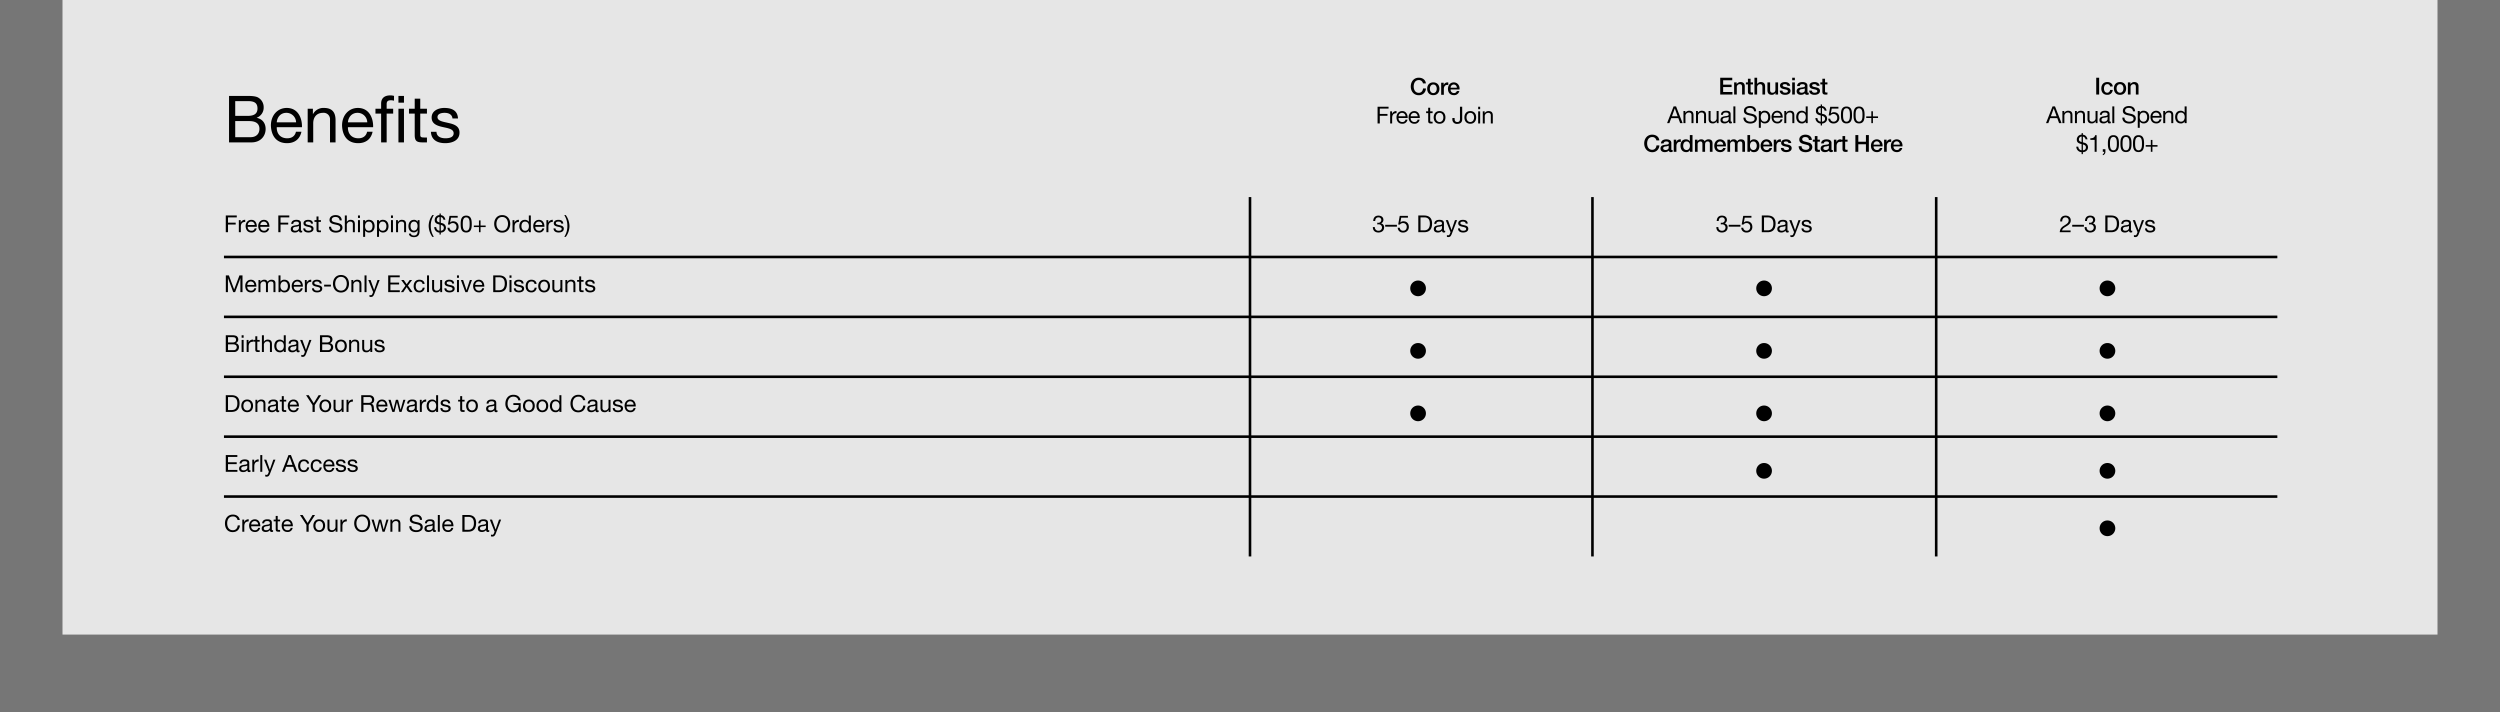
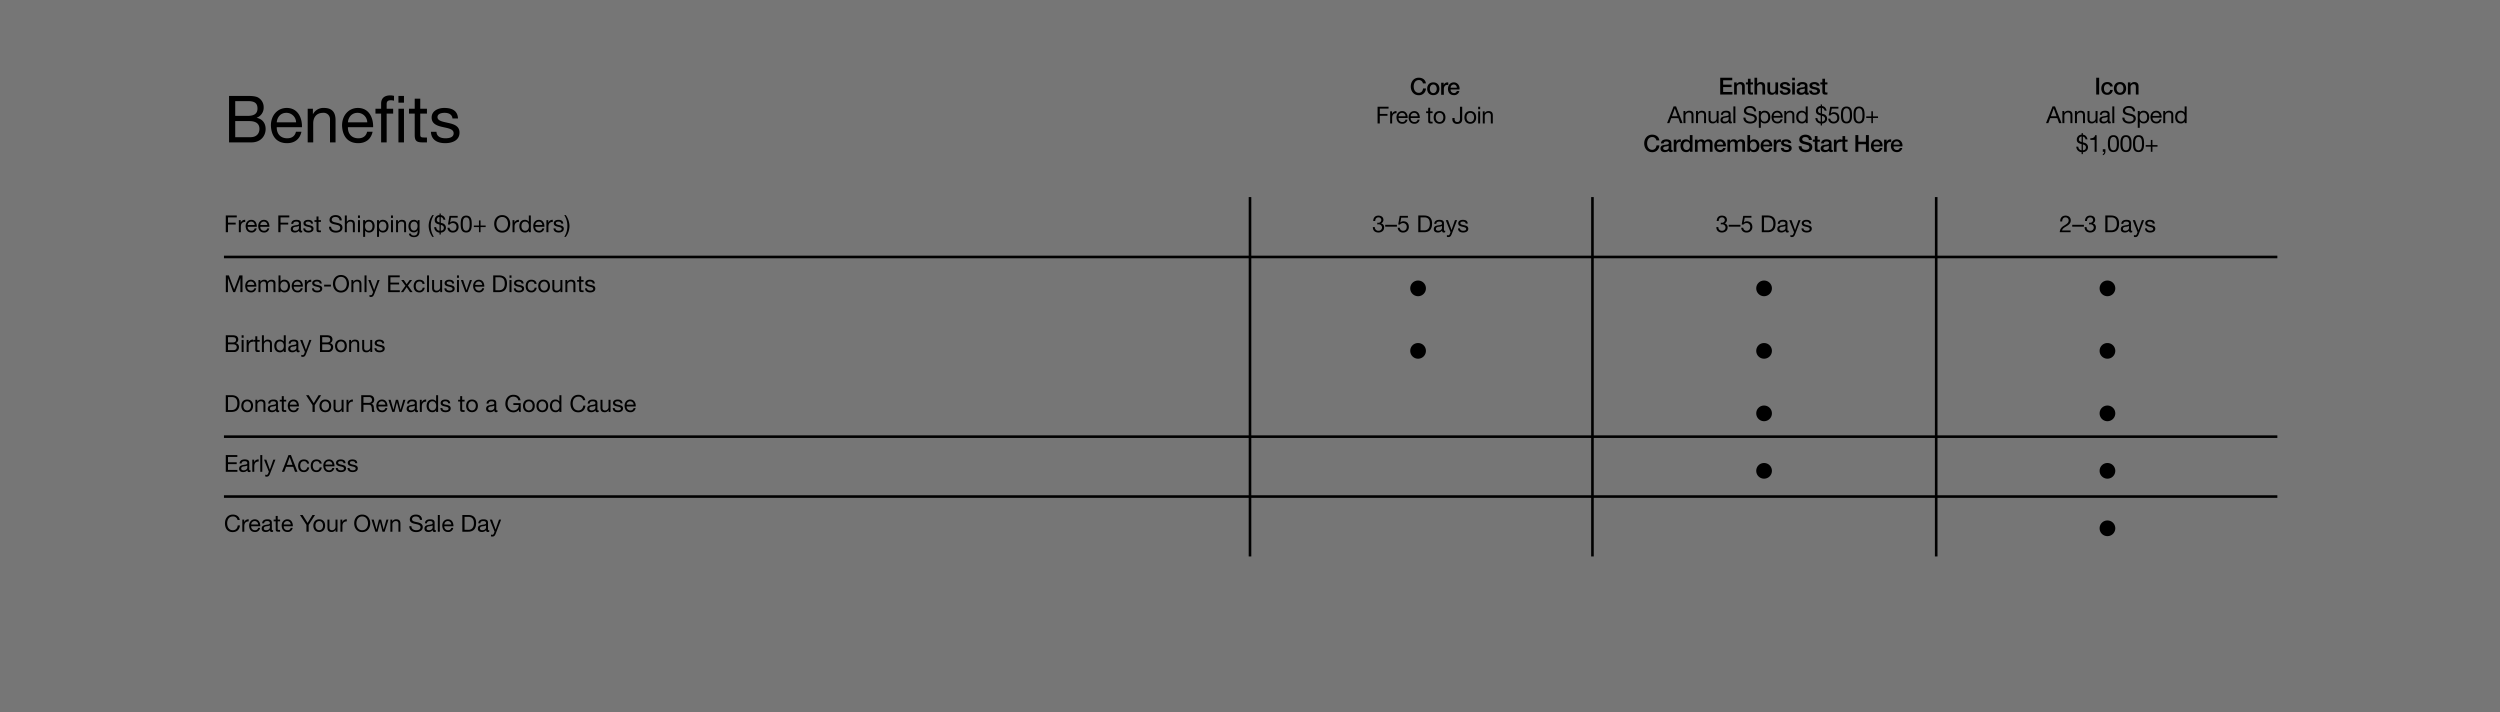
<svg xmlns="http://www.w3.org/2000/svg" width="1920" height="547" viewBox="0 0 1920 547">
  <defs>
    <style>
      .cls-1 {
        fill: #767676;
      }

      .cls-2 {
        fill: #e6e6e6;
      }
    </style>
  </defs>
  <g id="GGR102765_GoodStuff_Benefits_DESK" transform="translate(0 -3996.999)">
    <path id="BG" class="cls-1" d="M0,0H1920V547H0Z" transform="translate(0 3996.999)" />
-     <path id="BG-2" data-name="BG" class="cls-2" d="M0,0H1824V487.352H0Z" transform="translate(48 3996.999)" />
    <g id="Grid">
      <path id="Path_3740" data-name="Path 3740" d="M1,276H-1V0H1Z" transform="translate(960 4148.351)" />
      <path id="Path_3739" data-name="Path 3739" d="M1,276H-1V0H1Z" transform="translate(1223.001 4148.351)" />
      <path id="Path_3738" data-name="Path 3738" d="M1,276H-1V0H1Z" transform="translate(1487 4148.351)" />
      <path id="Path_5232" data-name="Path 5232" d="M1577,1H0V-1H1577Z" transform="translate(172 4194.351)" />
-       <path id="Path_5233" data-name="Path 5233" d="M1577,1H0V-1H1577Z" transform="translate(172 4240.351)" />
-       <path id="Path_5234" data-name="Path 5234" d="M1577,1H0V-1H1577Z" transform="translate(172 4286.351)" />
      <path id="Path_5235" data-name="Path 5235" d="M1577,1H0V-1H1577Z" transform="translate(172 4332.351)" />
      <path id="Path_5236" data-name="Path 5236" d="M1577,1H0V-1H1577Z" transform="translate(172 4378.351)" />
      <path id="Path_3828" data-name="Path 3828" d="M3.6-20.755a5.994,5.994,0,0,0,6,6.029,6.023,6.023,0,0,0,6.029-6.029,5.994,5.994,0,0,0-6.029-6A5.966,5.966,0,0,0,3.6-20.755Z" transform="translate(1079.475 4239.211)" />
      <path id="Path_5241" data-name="Path 5241" d="M3.6-20.755a5.994,5.994,0,0,0,6,6.029,6.023,6.023,0,0,0,6.029-6.029,5.994,5.994,0,0,0-6.029-6A5.966,5.966,0,0,0,3.6-20.755Z" transform="translate(1345.201 4239.211)" />
      <path id="Path_5246" data-name="Path 5246" d="M3.6-20.755a5.994,5.994,0,0,0,6,6.029,6.023,6.023,0,0,0,6.029-6.029,5.994,5.994,0,0,0-6.029-6A5.966,5.966,0,0,0,3.6-20.755Z" transform="translate(1608.906 4239.211)" />
      <path id="Path_5237" data-name="Path 5237" d="M3.6-20.755a5.994,5.994,0,0,0,6,6.029,6.023,6.023,0,0,0,6.029-6.029,5.994,5.994,0,0,0-6.029-6A5.966,5.966,0,0,0,3.6-20.755Z" transform="translate(1079.475 4287.211)" />
      <path id="Path_5240" data-name="Path 5240" d="M3.6-20.755a5.994,5.994,0,0,0,6,6.029,6.023,6.023,0,0,0,6.029-6.029,5.994,5.994,0,0,0-6.029-6A5.966,5.966,0,0,0,3.6-20.755Z" transform="translate(1345.201 4287.211)" />
      <path id="Path_5245" data-name="Path 5245" d="M3.6-20.755a5.994,5.994,0,0,0,6,6.029,6.023,6.023,0,0,0,6.029-6.029,5.994,5.994,0,0,0-6.029-6A5.966,5.966,0,0,0,3.6-20.755Z" transform="translate(1608.906 4287.211)" />
-       <path id="Path_5238" data-name="Path 5238" d="M3.6-20.755a5.994,5.994,0,0,0,6,6.029,6.023,6.023,0,0,0,6.029-6.029,5.994,5.994,0,0,0-6.029-6A5.966,5.966,0,0,0,3.6-20.755Z" transform="translate(1079.475 4335.211)" />
      <path id="Path_5239" data-name="Path 5239" d="M3.6-20.755a5.994,5.994,0,0,0,6,6.029,6.023,6.023,0,0,0,6.029-6.029,5.994,5.994,0,0,0-6.029-6A5.966,5.966,0,0,0,3.6-20.755Z" transform="translate(1345.201 4335.211)" />
      <path id="Path_5244" data-name="Path 5244" d="M3.6-20.755a5.994,5.994,0,0,0,6,6.029,6.023,6.023,0,0,0,6.029-6.029,5.994,5.994,0,0,0-6.029-6A5.966,5.966,0,0,0,3.6-20.755Z" transform="translate(1608.906 4335.211)" />
      <path id="Path_5242" data-name="Path 5242" d="M3.6-20.755a5.994,5.994,0,0,0,6,6.029,6.023,6.023,0,0,0,6.029-6.029,5.994,5.994,0,0,0-6.029-6A5.966,5.966,0,0,0,3.6-20.755Z" transform="translate(1345.201 4379.346)" />
      <path id="Path_5243" data-name="Path 5243" d="M3.6-20.755a5.994,5.994,0,0,0,6,6.029,6.023,6.023,0,0,0,6.029-6.029,5.994,5.994,0,0,0-6.029-6A5.966,5.966,0,0,0,3.6-20.755Z" transform="translate(1608.906 4379.346)" />
      <path id="Path_5247" data-name="Path 5247" d="M3.6-20.755a5.994,5.994,0,0,0,6,6.029,6.023,6.023,0,0,0,6.029-6.029,5.994,5.994,0,0,0-6.029-6A5.966,5.966,0,0,0,3.6-20.755Z" transform="translate(1608.906 4423.479)" />
    </g>
    <g id="Outline">
      <path id="Path_5412" data-name="Path 5412" d="M8.65-16.35H19.5c4,0,7.75,1.3,7.75,5.95,0,3.9-2.6,6.4-6.7,6.4H8.65ZM3.9,0H21.15C28.25,0,32-5,32-10.25c0-4.4-2.4-7.7-6.8-8.6v-.1a8.247,8.247,0,0,0,5.3-8,8.473,8.473,0,0,0-4.2-7.45c-2.15-1.3-6.3-1.3-9.45-1.3H3.9ZM8.65-31.7h9.5c4.1,0,7.6.7,7.6,5.65,0,3.75-2.2,5.7-7.6,5.7H8.65ZM55.3-8.2c-.75,3.35-3.2,5.05-6.7,5.05-5.65,0-8.2-4-8.05-8.5H59.9c.25-6.25-2.55-14.8-11.7-14.8-7.05,0-12.15,5.7-12.15,13.45C36.3-5.1,40.2.6,48.45.6c5.8,0,9.9-3.1,11.05-8.8ZM40.55-15.4c.3-3.95,2.95-7.3,7.4-7.3a7.438,7.438,0,0,1,7.45,7.3ZM64.3,0h4.25V-14.6c0-4.65,2.5-8.1,7.65-8.1a4.87,4.87,0,0,1,5.25,5.2V0H85.7V-17c0-5.55-2.1-9.45-8.9-9.45a9,9,0,0,0-8.4,4.7h-.1v-4.1h-4Zm45.65-8.2c-.75,3.35-3.2,5.05-6.7,5.05-5.65,0-8.2-4-8.05-8.5h19.35c.25-6.25-2.55-14.8-11.7-14.8C95.8-26.45,90.7-20.75,90.7-13,90.95-5.1,94.85.6,103.1.6c5.8,0,9.9-3.1,11.05-8.8ZM95.2-15.4c.3-3.95,2.95-7.3,7.4-7.3a7.438,7.438,0,0,1,7.45,7.3ZM120.7,0h4.25V-22.1h5v-3.75h-5v-3.6c0-2.25,1.2-2.9,3.25-2.9a7.972,7.972,0,0,1,2.4.35v-3.7a10.451,10.451,0,0,0-2.75-.4c-4.65,0-7.15,2.2-7.15,6.4v3.85h-4.35v3.75h4.35Zm17.55-30.5v-5.2H134v5.2Zm0,30.5V-25.85H134V0Zm12.5-33.6H146.5v7.75h-4.4v3.75h4.4V-5.65C146.5-.9,148.25,0,152.65,0h3.25V-3.75h-1.95c-2.65,0-3.2-.35-3.2-2.3V-22.1h5.15v-3.75h-5.15Zm8.2,25.45C159.2-1.75,164.1.6,169.9.6c5.25,0,11-2,11-8.15,0-5-4.2-6.4-8.45-7.35-3.95-.95-8.45-1.45-8.45-4.5,0-2.6,2.95-3.3,5.5-3.3,2.8,0,5.7,1.05,6,4.35h4.25c-.35-6.3-4.9-8.1-10.6-8.1-4.5,0-9.65,2.15-9.65,7.35,0,4.95,4.25,6.35,8.45,7.3,4.25.95,8.45,1.5,8.45,4.8,0,3.25-3.6,3.85-6.25,3.85-3.5,0-6.8-1.2-6.95-5Z" transform="translate(172 4106.351)" />
      <path id="Path_5411" data-name="Path 5411" d="M1.4,0h1.71V-5.886h5.9v-1.44h-5.9v-4.086H9.846v-1.44H1.4ZM11.43,0h1.53V-4.14c0-2.358.9-3.762,3.366-3.762v-1.62a3.383,3.383,0,0,0-3.42,2.178H12.87V-9.306H11.43ZM23.58-2.952a2.243,2.243,0,0,1-2.412,1.818,2.741,2.741,0,0,1-2.9-3.06h6.966c.09-2.25-.918-5.328-4.212-5.328-2.538,0-4.374,2.052-4.374,4.842.09,2.844,1.494,4.9,4.464,4.9a3.752,3.752,0,0,0,3.978-3.168ZM18.27-5.544a2.65,2.65,0,0,1,2.664-2.628,2.678,2.678,0,0,1,2.682,2.628ZM33.246-2.952a2.243,2.243,0,0,1-2.412,1.818,2.741,2.741,0,0,1-2.9-3.06H34.9c.09-2.25-.918-5.328-4.212-5.328-2.538,0-4.374,2.052-4.374,4.842.09,2.844,1.494,4.9,4.464,4.9a3.752,3.752,0,0,0,3.978-3.168Zm-5.31-2.592A2.65,2.65,0,0,1,30.6-8.172a2.678,2.678,0,0,1,2.682,2.628ZM41.742,0h1.71V-5.886h5.9v-1.44h-5.9v-4.086h6.732v-1.44H41.742Zm15.84-3.24c0,.846-.828,2.106-2.844,2.106-.936,0-1.8-.36-1.8-1.368,0-1.134.864-1.494,1.872-1.674a7.88,7.88,0,0,0,2.772-.63Zm2.484,2.016a1.313,1.313,0,0,1-.468.09c-.486,0-.486-.324-.486-1.044V-6.966c0-2.178-1.818-2.556-3.492-2.556-2.07,0-3.852.81-3.942,3.114h1.53c.072-1.368,1.026-1.764,2.322-1.764.972,0,2.07.216,2.07,1.548,0,1.152-1.44,1.044-3.132,1.368-1.584.306-3.15.756-3.15,2.862C51.318-.54,52.7.216,54.4.216a4.129,4.129,0,0,0,3.276-1.44c0,1.008.5,1.44,1.3,1.44a2.064,2.064,0,0,0,1.1-.252Zm.828-1.71c.09,2.3,1.854,3.15,3.942,3.15,1.89,0,3.96-.72,3.96-2.934,0-1.8-1.512-2.3-3.042-2.646-1.422-.342-3.042-.522-3.042-1.62,0-.936,1.062-1.188,1.98-1.188,1.008,0,2.052.378,2.16,1.566h1.53c-.126-2.268-1.764-2.916-3.816-2.916-1.62,0-3.474.774-3.474,2.646,0,1.782,1.53,2.286,3.042,2.628,1.53.342,3.042.54,3.042,1.728,0,1.17-1.3,1.386-2.25,1.386-1.26,0-2.448-.432-2.5-1.8ZM72.612-12.1h-1.53v2.79H69.5v1.35h1.584v5.922C71.082-.324,71.712,0,73.3,0h1.17V-1.35h-.7c-.954,0-1.152-.126-1.152-.828V-7.956h1.854v-1.35H72.612ZM90.468-9.09c-.108-2.826-2.106-4.068-4.734-4.068-2.34,0-4.662,1.152-4.662,3.762,0,2.358,2.07,2.952,4.122,3.4s4.1.756,4.1,2.52c0,1.854-1.71,2.34-3.258,2.34-1.944,0-3.744-.936-3.744-3.1h-1.62c0,3.132,2.43,4.536,5.31,4.536,2.34,0,5.022-1.1,5.022-3.834,0-2.52-2.052-3.24-4.1-3.708-2.07-.468-4.122-.7-4.122-2.286,0-1.674,1.44-2.2,2.88-2.2,1.764,0,2.988.792,3.186,2.628ZM92.826,0h1.53V-5.256A2.615,2.615,0,0,1,97.11-8.172,1.753,1.753,0,0,1,99-6.3V0h1.53V-6.12c0-2-.756-3.4-3.2-3.4a3.15,3.15,0,0,0-2.934,1.584h-.036v-4.914h-1.53Zm10.1,0h1.53V-9.306h-1.53Zm1.53-12.852h-1.53v1.872h1.53Zm9.63,8.118c0,1.818-.7,3.6-2.79,3.6-2.106,0-2.934-1.692-2.934-3.528,0-1.746.792-3.51,2.844-3.51C113.184-8.172,114.084-6.48,114.084-4.734Zm-7.2,8.3h1.53V-1.242h.036A3.564,3.564,0,0,0,111.456.216C114.3.216,115.7-2,115.7-4.626s-1.422-4.9-4.284-4.9a3.132,3.132,0,0,0-2.97,1.476h-.036v-1.26h-1.53Zm17.874-8.3c0,1.818-.7,3.6-2.79,3.6-2.106,0-2.934-1.692-2.934-3.528,0-1.746.792-3.51,2.844-3.51C123.858-8.172,124.758-6.48,124.758-4.734Zm-7.2,8.3h1.53V-1.242h.036A3.564,3.564,0,0,0,122.13.216c2.844,0,4.248-2.214,4.248-4.842s-1.422-4.9-4.284-4.9a3.132,3.132,0,0,0-2.97,1.476h-.036v-1.26h-1.53ZM128.268,0h1.53V-9.306h-1.53Zm1.53-12.852h-1.53v1.872h1.53ZM132.174,0h1.53V-5.256a2.615,2.615,0,0,1,2.754-2.916,1.753,1.753,0,0,1,1.89,1.872V0h1.53V-6.12c0-2-.756-3.4-3.2-3.4A3.239,3.239,0,0,0,133.65-7.83h-.036V-9.306h-1.44Zm13.752-1.242c-2.016,0-2.628-1.872-2.628-3.546,0-1.782.792-3.384,2.754-3.384,1.926,0,2.646,1.692,2.646,3.33C148.7-3.1,147.942-1.242,145.926-1.242Zm4.284-8.064h-1.44v1.332h-.018a3.037,3.037,0,0,0-2.772-1.548c-3.222,0-4.3,2.718-4.3,4.914,0,2.538,1.386,4.716,4.158,4.716a3.1,3.1,0,0,0,2.9-1.692h.036v.612c0,2.088-.792,3.528-2.79,3.528-1.008,0-2.34-.4-2.412-1.512h-1.53c.09,2.034,2.106,2.736,3.852,2.736,2.934,0,4.32-1.548,4.32-4.572Zm11,12.87a15.173,15.173,0,0,1-2.376-8.424,14.891,14.891,0,0,1,2.376-8.3h-1.17a14.157,14.157,0,0,0-2.826,8.3,15.106,15.106,0,0,0,2.826,8.424Zm4.338-11.07c-1.206-.36-2.07-.756-2.07-2.034a2.1,2.1,0,0,1,2.07-2.178Zm.99,1.854c1.314.378,2.322.846,2.322,2.214,0,1.548-.972,2.2-2.322,2.3Zm-5.058,1.728a4.267,4.267,0,0,0,4.068,4.23V1.782h.99V.306c2.286-.18,3.942-1.584,3.942-3.906a3.569,3.569,0,0,0-2.862-3.348l-1.08-.288v-4.428a2.427,2.427,0,0,1,2.016,2.088h1.53c-.468-2.07-1.6-3.33-3.546-3.564v-1.206h-.99v1.188a3.738,3.738,0,0,0-3.69,3.78c0,2.106,1.152,2.862,3.69,3.474v4.77a2.8,2.8,0,0,1-2.538-2.79ZM179.5-12.546h-6.3l-1.188,6.624,1.314.072A3.063,3.063,0,0,1,175.7-7.056a2.764,2.764,0,0,1,2.88,2.9c0,2.034-1.242,3.024-2.7,3.024a2.512,2.512,0,0,1-2.682-2.3h-1.53A3.748,3.748,0,0,0,175.734.216,4.166,4.166,0,0,0,180.2-4.032c0-2.916-1.854-4.374-4.122-4.374a3.229,3.229,0,0,0-2.376.918l-.036-.036.684-3.672H179.5Zm2.3,6.282c0,2.808.252,6.48,4.248,6.48s4.248-3.672,4.248-6.48c0-2.826-.252-6.5-4.248-6.5S181.8-9.09,181.8-6.264Zm1.62-.018c0-1.89.018-5.13,2.628-5.13s2.628,3.24,2.628,5.13c0,1.908-.018,5.148-2.628,5.148S183.42-4.374,183.42-6.282Zm13.644-2.826H195.84v3.942h-3.924v1.224h3.924V0h1.224V-3.942h3.924V-5.166h-3.924ZM207.54-6.426c0,3.492,2.07,6.732,6.156,6.732s6.156-3.24,6.156-6.732-2.07-6.732-6.156-6.732S207.54-9.918,207.54-6.426Zm1.71,0c0-2.592,1.314-5.292,4.446-5.292s4.446,2.7,4.446,5.292-1.314,5.292-4.446,5.292S209.25-3.834,209.25-6.426ZM221.634,0h1.53V-4.14c0-2.358.9-3.762,3.366-3.762v-1.62a3.383,3.383,0,0,0-3.42,2.178h-.036V-9.306h-1.44Zm14.04-12.852h-1.53v4.788h-.036A3.564,3.564,0,0,0,231.1-9.522c-2.844,0-4.248,2.214-4.248,4.842s1.422,4.9,4.284,4.9a3.132,3.132,0,0,0,2.97-1.476h.036V0h1.53Zm-7.2,8.28c0-1.818.7-3.6,2.79-3.6,2.106,0,2.934,1.692,2.934,3.528,0,1.746-.792,3.51-2.844,3.51C229.374-1.134,228.474-2.826,228.474-4.572Zm15.984,1.62a2.243,2.243,0,0,1-2.412,1.818,2.741,2.741,0,0,1-2.9-3.06h6.966c.09-2.25-.918-5.328-4.212-5.328-2.538,0-4.374,2.052-4.374,4.842.09,2.844,1.494,4.9,4.464,4.9a3.752,3.752,0,0,0,3.978-3.168Zm-5.31-2.592a2.65,2.65,0,0,1,2.664-2.628,2.678,2.678,0,0,1,2.682,2.628ZM247.644,0h1.53V-4.14c0-2.358.9-3.762,3.366-3.762v-1.62a3.383,3.383,0,0,0-3.42,2.178h-.036V-9.306h-1.44ZM253.1-2.934c.09,2.3,1.854,3.15,3.942,3.15,1.89,0,3.96-.72,3.96-2.934,0-1.8-1.512-2.3-3.042-2.646-1.422-.342-3.042-.522-3.042-1.62,0-.936,1.062-1.188,1.98-1.188,1.008,0,2.052.378,2.16,1.566h1.53c-.126-2.268-1.764-2.916-3.816-2.916-1.62,0-3.474.774-3.474,2.646,0,1.782,1.53,2.286,3.042,2.628,1.53.342,3.042.54,3.042,1.728,0,1.17-1.3,1.386-2.25,1.386-1.26,0-2.448-.432-2.5-1.8Zm9.432,6.5a14.157,14.157,0,0,0,2.826-8.3,15.106,15.106,0,0,0-2.826-8.424h-1.17a15.173,15.173,0,0,1,2.376,8.424,14.891,14.891,0,0,1-2.376,8.3Z" transform="translate(172 4175.351)" />
      <path id="Path_5410" data-name="Path 5410" d="M-33.255-5.994a7.625,7.625,0,0,1,.918-.054A2.438,2.438,0,0,1-29.619-3.6a2.537,2.537,0,0,1-2.772,2.466,2.594,2.594,0,0,1-2.718-2.808h-1.53C-36.693-1.314-34.983.216-32.391.216-30,.216-28-1.116-28-3.672a2.91,2.91,0,0,0-2.3-3.1V-6.8a2.924,2.924,0,0,0,1.764-2.538c0-2.358-1.674-3.42-3.888-3.42-2.556,0-3.852,1.692-3.942,4.122h1.53c.018-1.494.738-2.772,2.412-2.772A2.027,2.027,0,0,1-30.159-9.36a2.16,2.16,0,0,1-2.43,2.088c-.216,0-.432,0-.666-.018Zm6.084,1.71h9v-1.44h-9Zm17.46-8.262h-6.3L-17.2-5.922l1.314.072a3.063,3.063,0,0,1,2.376-1.206,2.764,2.764,0,0,1,2.88,2.9c0,2.034-1.242,3.024-2.7,3.024a2.512,2.512,0,0,1-2.682-2.3h-1.53A3.748,3.748,0,0,0-13.473.216,4.166,4.166,0,0,0-9.009-4.032c0-2.916-1.854-4.374-4.122-4.374a3.229,3.229,0,0,0-2.376.918l-.036-.036.684-3.672h5.148ZM-1.755,0h4.41C6.939,0,8.829-2.43,8.829-6.732c0-4.14-2.214-6.12-6.174-6.12h-4.41Zm1.71-11.412h2.88c3.15,0,4.284,1.854,4.284,4.914,0,4.734-3.15,5.058-4.32,5.058H-.045ZM16.425-3.24c0,.846-.828,2.106-2.844,2.106-.936,0-1.8-.36-1.8-1.368,0-1.134.864-1.494,1.872-1.674a7.88,7.88,0,0,0,2.772-.63Zm2.484,2.016a1.313,1.313,0,0,1-.468.09c-.486,0-.486-.324-.486-1.044V-6.966c0-2.178-1.818-2.556-3.492-2.556-2.07,0-3.852.81-3.942,3.114h1.53c.072-1.368,1.026-1.764,2.322-1.764.972,0,2.07.216,2.07,1.548,0,1.152-1.44,1.044-3.132,1.368-1.584.306-3.15.756-3.15,2.862,0,1.854,1.386,2.61,3.078,2.61a4.129,4.129,0,0,0,3.276-1.44c0,1.008.5,1.44,1.3,1.44a2.064,2.064,0,0,0,1.1-.252Zm9.126-8.082h-1.62l-2.61,7.614h-.036L21.051-9.306H19.323l3.69,9.252-.63,1.584a1.321,1.321,0,0,1-1.26.846,3.131,3.131,0,0,1-.9-.216v1.4a3.046,3.046,0,0,0,1.062.162c1.368,0,2-.666,2.7-2.484Zm.7,6.372c.09,2.3,1.854,3.15,3.942,3.15,1.89,0,3.96-.72,3.96-2.934,0-1.8-1.512-2.3-3.042-2.646-1.422-.342-3.042-.522-3.042-1.62,0-.936,1.062-1.188,1.98-1.188,1.008,0,2.052.378,2.16,1.566h1.53c-.126-2.268-1.764-2.916-3.816-2.916-1.62,0-3.474.774-3.474,2.646,0,1.782,1.53,2.286,3.042,2.628,1.53.342,3.042.54,3.042,1.728,0,1.17-1.3,1.386-2.25,1.386-1.26,0-2.448-.432-2.5-1.8Z" transform="translate(1091 4175.351)" />
      <path id="Path_5409" data-name="Path 5409" d="M-33.255-5.994a7.625,7.625,0,0,1,.918-.054A2.438,2.438,0,0,1-29.619-3.6a2.537,2.537,0,0,1-2.772,2.466,2.594,2.594,0,0,1-2.718-2.808h-1.53C-36.693-1.314-34.983.216-32.391.216-30,.216-28-1.116-28-3.672a2.91,2.91,0,0,0-2.3-3.1V-6.8a2.924,2.924,0,0,0,1.764-2.538c0-2.358-1.674-3.42-3.888-3.42-2.556,0-3.852,1.692-3.942,4.122h1.53c.018-1.494.738-2.772,2.412-2.772A2.027,2.027,0,0,1-30.159-9.36a2.16,2.16,0,0,1-2.43,2.088c-.216,0-.432,0-.666-.018Zm6.084,1.71h9v-1.44h-9Zm17.46-8.262h-6.3L-17.2-5.922l1.314.072a3.063,3.063,0,0,1,2.376-1.206,2.764,2.764,0,0,1,2.88,2.9c0,2.034-1.242,3.024-2.7,3.024a2.512,2.512,0,0,1-2.682-2.3h-1.53A3.748,3.748,0,0,0-13.473.216,4.166,4.166,0,0,0-9.009-4.032c0-2.916-1.854-4.374-4.122-4.374a3.229,3.229,0,0,0-2.376.918l-.036-.036.684-3.672h5.148ZM-1.755,0h4.41C6.939,0,8.829-2.43,8.829-6.732c0-4.14-2.214-6.12-6.174-6.12h-4.41Zm1.71-11.412h2.88c3.15,0,4.284,1.854,4.284,4.914,0,4.734-3.15,5.058-4.32,5.058H-.045ZM16.425-3.24c0,.846-.828,2.106-2.844,2.106-.936,0-1.8-.36-1.8-1.368,0-1.134.864-1.494,1.872-1.674a7.88,7.88,0,0,0,2.772-.63Zm2.484,2.016a1.313,1.313,0,0,1-.468.09c-.486,0-.486-.324-.486-1.044V-6.966c0-2.178-1.818-2.556-3.492-2.556-2.07,0-3.852.81-3.942,3.114h1.53c.072-1.368,1.026-1.764,2.322-1.764.972,0,2.07.216,2.07,1.548,0,1.152-1.44,1.044-3.132,1.368-1.584.306-3.15.756-3.15,2.862,0,1.854,1.386,2.61,3.078,2.61a4.129,4.129,0,0,0,3.276-1.44c0,1.008.5,1.44,1.3,1.44a2.064,2.064,0,0,0,1.1-.252Zm9.126-8.082h-1.62l-2.61,7.614h-.036L21.051-9.306H19.323l3.69,9.252-.63,1.584a1.321,1.321,0,0,1-1.26.846,3.131,3.131,0,0,1-.9-.216v1.4a3.046,3.046,0,0,0,1.062.162c1.368,0,2-.666,2.7-2.484Zm.7,6.372c.09,2.3,1.854,3.15,3.942,3.15,1.89,0,3.96-.72,3.96-2.934,0-1.8-1.512-2.3-3.042-2.646-1.422-.342-3.042-.522-3.042-1.62,0-.936,1.062-1.188,1.98-1.188,1.008,0,2.052.378,2.16,1.566h1.53c-.126-2.268-1.764-2.916-3.816-2.916-1.62,0-3.474.774-3.474,2.646,0,1.782,1.53,2.286,3.042,2.628,1.53.342,3.042.54,3.042,1.728,0,1.17-1.3,1.386-2.25,1.386-1.26,0-2.448-.432-2.5-1.8Z" transform="translate(1354.813 4175.351)" />
      <path id="Path_5408" data-name="Path 5408" d="M-34.857-8.244c-.054-1.53.7-3.168,2.484-3.168a2.325,2.325,0,0,1,2.466,2.3c0,1.764-1.1,2.556-3.258,3.888-1.8,1.116-3.33,2.2-3.582,5.22h8.334V-1.35h-6.552c.306-1.584,1.98-2.394,3.582-3.366,1.584-.99,3.1-2.124,3.1-4.374,0-2.376-1.764-3.672-4-3.672-2.7,0-4.23,1.926-4.1,4.518Zm7.686,3.96h9v-1.44h-9Zm12.924-1.71a7.625,7.625,0,0,1,.918-.054A2.438,2.438,0,0,1-10.611-3.6a2.537,2.537,0,0,1-2.772,2.466A2.594,2.594,0,0,1-16.1-3.942h-1.53C-17.685-1.314-15.975.216-13.383.216c2.394,0,4.392-1.332,4.392-3.888a2.91,2.91,0,0,0-2.3-3.1V-6.8A2.924,2.924,0,0,0-9.531-9.342c0-2.358-1.674-3.42-3.888-3.42-2.556,0-3.852,1.692-3.942,4.122h1.53c.018-1.494.738-2.772,2.412-2.772A2.027,2.027,0,0,1-11.151-9.36a2.16,2.16,0,0,1-2.43,2.088c-.216,0-.432,0-.666-.018ZM-1.755,0h4.41C6.939,0,8.829-2.43,8.829-6.732c0-4.14-2.214-6.12-6.174-6.12h-4.41Zm1.71-11.412h2.88c3.15,0,4.284,1.854,4.284,4.914,0,4.734-3.15,5.058-4.32,5.058H-.045ZM16.425-3.24c0,.846-.828,2.106-2.844,2.106-.936,0-1.8-.36-1.8-1.368,0-1.134.864-1.494,1.872-1.674a7.88,7.88,0,0,0,2.772-.63Zm2.484,2.016a1.313,1.313,0,0,1-.468.09c-.486,0-.486-.324-.486-1.044V-6.966c0-2.178-1.818-2.556-3.492-2.556-2.07,0-3.852.81-3.942,3.114h1.53c.072-1.368,1.026-1.764,2.322-1.764.972,0,2.07.216,2.07,1.548,0,1.152-1.44,1.044-3.132,1.368-1.584.306-3.15.756-3.15,2.862,0,1.854,1.386,2.61,3.078,2.61a4.129,4.129,0,0,0,3.276-1.44c0,1.008.5,1.44,1.3,1.44a2.064,2.064,0,0,0,1.1-.252Zm9.126-8.082h-1.62l-2.61,7.614h-.036L21.051-9.306H19.323l3.69,9.252-.63,1.584a1.321,1.321,0,0,1-1.26.846,3.131,3.131,0,0,1-.9-.216v1.4a3.046,3.046,0,0,0,1.062.162c1.368,0,2-.666,2.7-2.484Zm.7,6.372c.09,2.3,1.854,3.15,3.942,3.15,1.89,0,3.96-.72,3.96-2.934,0-1.8-1.512-2.3-3.042-2.646-1.422-.342-3.042-.522-3.042-1.62,0-.936,1.062-1.188,1.98-1.188,1.008,0,2.052.378,2.16,1.566h1.53c-.126-2.268-1.764-2.916-3.816-2.916-1.62,0-3.474.774-3.474,2.646,0,1.782,1.53,2.286,3.042,2.628,1.53.342,3.042.54,3.042,1.728,0,1.17-1.3,1.386-2.25,1.386-1.26,0-2.448-.432-2.5-1.8Z" transform="translate(1618.625 4175.351)" />
      <path id="Path_5407" data-name="Path 5407" d="M1.44,0H3.06V-10.692H3.1L7.11,0H8.568l4.014-10.692h.036V0h1.62V-12.852H11.9L7.83-2.052l-4.05-10.8H1.44ZM23.256-2.952a2.243,2.243,0,0,1-2.412,1.818,2.741,2.741,0,0,1-2.9-3.06h6.966c.09-2.25-.918-5.328-4.212-5.328-2.538,0-4.374,2.052-4.374,4.842.09,2.844,1.494,4.9,4.464,4.9a3.752,3.752,0,0,0,3.978-3.168Zm-5.31-2.592A2.65,2.65,0,0,1,20.61-8.172a2.678,2.678,0,0,1,2.682,2.628ZM26.5,0h1.53V-5.8A2.51,2.51,0,0,1,30.51-8.172c1.368,0,1.746.864,1.746,2.07V0h1.53V-5.8a2.254,2.254,0,0,1,2.43-2.376c1.494,0,1.8.918,1.8,2.07V0h1.53V-6.822c0-1.926-1.242-2.7-3.1-2.7a3.443,3.443,0,0,0-2.916,1.584,2.468,2.468,0,0,0-2.556-1.584,3.43,3.43,0,0,0-3.006,1.584h-.036V-9.306H26.5ZM49.1-4.734c0,1.818-.7,3.6-2.79,3.6-2.106,0-2.934-1.692-2.934-3.528,0-1.746.792-3.51,2.844-3.51C48.2-8.172,49.1-6.48,49.1-4.734ZM41.9,0h1.53V-1.242h.036A3.564,3.564,0,0,0,46.476.216C49.32.216,50.724-2,50.724-4.626s-1.422-4.9-4.284-4.9a3.132,3.132,0,0,0-2.97,1.476h-.036v-4.806H41.9ZM58.95-2.952a2.243,2.243,0,0,1-2.412,1.818,2.741,2.741,0,0,1-2.9-3.06h6.966c.09-2.25-.918-5.328-4.212-5.328-2.538,0-4.374,2.052-4.374,4.842.09,2.844,1.494,4.9,4.464,4.9a3.752,3.752,0,0,0,3.978-3.168ZM53.64-5.544A2.65,2.65,0,0,1,56.3-8.172a2.678,2.678,0,0,1,2.682,2.628ZM62.136,0h1.53V-4.14c0-2.358.9-3.762,3.366-3.762v-1.62a3.383,3.383,0,0,0-3.42,2.178h-.036V-9.306h-1.44ZM67.59-2.934c.09,2.3,1.854,3.15,3.942,3.15,1.89,0,3.96-.72,3.96-2.934,0-1.8-1.512-2.3-3.042-2.646-1.422-.342-3.042-.522-3.042-1.62,0-.936,1.062-1.188,1.98-1.188,1.008,0,2.052.378,2.16,1.566h1.53c-.126-2.268-1.764-2.916-3.816-2.916-1.62,0-3.474.774-3.474,2.646,0,1.782,1.53,2.286,3.042,2.628,1.53.342,3.042.54,3.042,1.728,0,1.17-1.3,1.386-2.25,1.386-1.26,0-2.448-.432-2.5-1.8Zm9.342-1.35h5.2v-1.44h-5.2Zm6.786-2.142c0,3.492,2.07,6.732,6.156,6.732s6.156-3.24,6.156-6.732-2.07-6.732-6.156-6.732S83.718-9.918,83.718-6.426Zm1.71,0c0-2.592,1.314-5.292,4.446-5.292s4.446,2.7,4.446,5.292-1.314,5.292-4.446,5.292S85.428-3.834,85.428-6.426ZM97.866,0H99.4V-5.256a2.615,2.615,0,0,1,2.754-2.916A1.753,1.753,0,0,1,104.04-6.3V0h1.53V-6.12c0-2-.756-3.4-3.2-3.4A3.239,3.239,0,0,0,99.342-7.83h-.036V-9.306h-1.44Zm10.1,0h1.53V-12.852h-1.53Zm11.61-9.306h-1.62l-2.61,7.614h-.036L112.59-9.306h-1.728l3.69,9.252-.63,1.584a1.321,1.321,0,0,1-1.26.846,3.131,3.131,0,0,1-.9-.216v1.4a3.046,3.046,0,0,0,1.062.162c1.368,0,2-.666,2.7-2.484ZM126.126,0h8.928V-1.44h-7.218V-5.886h6.678v-1.44h-6.678v-4.086H135v-1.44h-8.874Zm9.756,0h1.854l2.592-3.852L142.92,0h1.962l-3.6-5.022,3.2-4.284H142.65l-2.322,3.258L138.1-9.306h-1.962l3.24,4.41ZM154.1-6.318c-.216-2.214-1.908-3.2-4.014-3.2-2.952,0-4.392,2.2-4.392,4.986,0,2.772,1.512,4.752,4.356,4.752a3.868,3.868,0,0,0,4.1-3.618h-1.566a2.406,2.406,0,0,1-2.556,2.268c-1.944,0-2.718-1.692-2.718-3.4,0-1.89.684-3.636,2.9-3.636a2.166,2.166,0,0,1,2.3,1.854ZM155.952,0h1.53V-12.852h-1.53Zm11.61-9.306h-1.53V-4.05a2.615,2.615,0,0,1-2.754,2.916,1.753,1.753,0,0,1-1.89-1.872v-6.3h-1.53v6.12c0,2,.756,3.4,3.2,3.4a3.239,3.239,0,0,0,3.024-1.692h.036V0h1.44Zm1.71,6.372c.09,2.3,1.854,3.15,3.942,3.15,1.89,0,3.96-.72,3.96-2.934,0-1.8-1.512-2.3-3.042-2.646-1.422-.342-3.042-.522-3.042-1.62,0-.936,1.062-1.188,1.98-1.188,1.008,0,2.052.378,2.16,1.566h1.53c-.126-2.268-1.764-2.916-3.816-2.916-1.62,0-3.474.774-3.474,2.646,0,1.782,1.53,2.286,3.042,2.628,1.53.342,3.042.54,3.042,1.728,0,1.17-1.3,1.386-2.25,1.386-1.26,0-2.448-.432-2.5-1.8ZM178.956,0h1.53V-9.306h-1.53Zm1.53-12.852h-1.53v1.872h1.53Zm9.972,3.546h-1.6l-2.538,7.758h-.036l-2.61-7.758h-1.71L185.418,0h1.638Zm7.83,6.354a2.243,2.243,0,0,1-2.412,1.818,2.741,2.741,0,0,1-2.9-3.06h6.966c.09-2.25-.918-5.328-4.212-5.328-2.538,0-4.374,2.052-4.374,4.842.09,2.844,1.494,4.9,4.464,4.9A3.752,3.752,0,0,0,199.8-2.952Zm-5.31-2.592a2.65,2.65,0,0,1,2.664-2.628,2.678,2.678,0,0,1,2.682,2.628ZM206.784,0h4.41c4.284,0,6.174-2.43,6.174-6.732,0-4.14-2.214-6.12-6.174-6.12h-4.41Zm1.71-11.412h2.88c3.15,0,4.284,1.854,4.284,4.914,0,4.734-3.15,5.058-4.32,5.058h-2.844ZM219.294,0h1.53V-9.306h-1.53Zm1.53-12.852h-1.53v1.872h1.53Zm1.782,9.918c.09,2.3,1.854,3.15,3.942,3.15,1.89,0,3.96-.72,3.96-2.934,0-1.8-1.512-2.3-3.042-2.646-1.422-.342-3.042-.522-3.042-1.62,0-.936,1.062-1.188,1.98-1.188,1.008,0,2.052.378,2.16,1.566h1.53c-.126-2.268-1.764-2.916-3.816-2.916-1.62,0-3.474.774-3.474,2.646,0,1.782,1.53,2.286,3.042,2.628,1.53.342,3.042.54,3.042,1.728,0,1.17-1.3,1.386-2.25,1.386-1.26,0-2.448-.432-2.5-1.8Zm17.5-3.384c-.216-2.214-1.908-3.2-4.014-3.2-2.952,0-4.392,2.2-4.392,4.986,0,2.772,1.512,4.752,4.356,4.752a3.868,3.868,0,0,0,4.1-3.618H238.59a2.406,2.406,0,0,1-2.556,2.268c-1.944,0-2.718-1.692-2.718-3.4,0-1.89.684-3.636,2.9-3.636a2.166,2.166,0,0,1,2.3,1.854Zm1.26,1.674c0,2.718,1.566,4.86,4.518,4.86s4.518-2.142,4.518-4.86c0-2.736-1.566-4.878-4.518-4.878S241.362-7.38,241.362-4.644Zm1.62,0c0-2.268,1.3-3.528,2.9-3.528s2.9,1.26,2.9,3.528c0,2.25-1.3,3.51-2.9,3.51S242.982-2.394,242.982-4.644ZM259.9-9.306h-1.53V-4.05a2.615,2.615,0,0,1-2.754,2.916,1.753,1.753,0,0,1-1.89-1.872v-6.3H252.2v6.12c0,2,.756,3.4,3.2,3.4a3.239,3.239,0,0,0,3.024-1.692h.036V0h1.44ZM262.206,0h1.53V-5.256a2.615,2.615,0,0,1,2.754-2.916A1.753,1.753,0,0,1,268.38-6.3V0h1.53V-6.12c0-2-.756-3.4-3.2-3.4a3.239,3.239,0,0,0-3.024,1.692h-.036V-9.306h-1.44Zm12.132-12.1h-1.53v2.79h-1.584v1.35h1.584v5.922c0,1.71.63,2.034,2.214,2.034h1.17V-1.35h-.7c-.954,0-1.152-.126-1.152-.828V-7.956h1.854v-1.35h-1.854Zm2.952,9.162c.09,2.3,1.854,3.15,3.942,3.15,1.89,0,3.96-.72,3.96-2.934,0-1.8-1.512-2.3-3.042-2.646-1.422-.342-3.042-.522-3.042-1.62,0-.936,1.062-1.188,1.98-1.188,1.008,0,2.052.378,2.16,1.566h1.53c-.126-2.268-1.764-2.916-3.816-2.916-1.62,0-3.474.774-3.474,2.646,0,1.782,1.53,2.286,3.042,2.628,1.53.342,3.042.54,3.042,1.728,0,1.17-1.3,1.386-2.25,1.386-1.26,0-2.448-.432-2.5-1.8Z" transform="translate(172 4221.351)" />
      <path id="Path_5406" data-name="Path 5406" d="M3.114-5.886H7.02c1.44,0,2.79.468,2.79,2.142A2.2,2.2,0,0,1,7.4-1.44H3.114ZM1.4,0h6.21A3.65,3.65,0,0,0,11.52-3.69a2.945,2.945,0,0,0-2.448-3.1v-.036A2.969,2.969,0,0,0,10.98-9.7a3.05,3.05,0,0,0-1.512-2.682,7.733,7.733,0,0,0-3.4-.468H1.4Zm1.71-11.412h3.42c1.476,0,2.736.252,2.736,2.034,0,1.35-.792,2.052-2.736,2.052H3.114ZM13.572,0H15.1V-9.306h-1.53ZM15.1-12.852h-1.53v1.872H15.1ZM17.424,0h1.53V-4.14c0-2.358.9-3.762,3.366-3.762v-1.62A3.383,3.383,0,0,0,18.9-7.344h-.036V-9.306h-1.44ZM25.6-12.1h-1.53v2.79H22.482v1.35h1.584v5.922C24.066-.324,24.7,0,26.28,0h1.17V-1.35h-.7c-.954,0-1.152-.126-1.152-.828V-7.956H27.45v-1.35H25.6ZM29.142,0h1.53V-5.256a2.615,2.615,0,0,1,2.754-2.916A1.753,1.753,0,0,1,35.316-6.3V0h1.53V-6.12c0-2-.756-3.4-3.2-3.4a3.15,3.15,0,0,0-2.934,1.584h-.036v-4.914h-1.53ZM47.466-12.852h-1.53v4.788H45.9a3.564,3.564,0,0,0-3.006-1.458c-2.844,0-4.248,2.214-4.248,4.842s1.422,4.9,4.284,4.9A3.132,3.132,0,0,0,45.9-1.26h.036V0h1.53Zm-7.2,8.28c0-1.818.7-3.6,2.79-3.6,2.106,0,2.934,1.692,2.934,3.528,0,1.746-.792,3.51-2.844,3.51C41.166-1.134,40.266-2.826,40.266-4.572ZM55.584-3.24c0,.846-.828,2.106-2.844,2.106-.936,0-1.8-.36-1.8-1.368,0-1.134.864-1.494,1.872-1.674a7.88,7.88,0,0,0,2.772-.63Zm2.484,2.016a1.313,1.313,0,0,1-.468.09c-.486,0-.486-.324-.486-1.044V-6.966c0-2.178-1.818-2.556-3.492-2.556-2.07,0-3.852.81-3.942,3.114h1.53c.072-1.368,1.026-1.764,2.322-1.764.972,0,2.07.216,2.07,1.548,0,1.152-1.44,1.044-3.132,1.368-1.584.306-3.15.756-3.15,2.862C49.32-.54,50.706.216,52.4.216a4.129,4.129,0,0,0,3.276-1.44c0,1.008.5,1.44,1.3,1.44a2.064,2.064,0,0,0,1.1-.252Zm9.126-8.082h-1.62l-2.61,7.614h-.036L60.21-9.306H58.482l3.69,9.252-.63,1.584a1.321,1.321,0,0,1-1.26.846,3.131,3.131,0,0,1-.9-.216v1.4a3.046,3.046,0,0,0,1.062.162c1.368,0,2-.666,2.7-2.484Zm8.262,3.42h3.906c1.44,0,2.79.468,2.79,2.142a2.2,2.2,0,0,1-2.412,2.3H75.456ZM73.746,0h6.21a3.65,3.65,0,0,0,3.906-3.69,2.945,2.945,0,0,0-2.448-3.1v-.036A2.969,2.969,0,0,0,83.322-9.7a3.05,3.05,0,0,0-1.512-2.682,7.733,7.733,0,0,0-3.4-.468H73.746Zm1.71-11.412h3.42c1.476,0,2.736.252,2.736,2.034,0,1.35-.792,2.052-2.736,2.052h-3.42ZM85.32-4.644c0,2.718,1.566,4.86,4.518,4.86s4.518-2.142,4.518-4.86c0-2.736-1.566-4.878-4.518-4.878S85.32-7.38,85.32-4.644Zm1.62,0c0-2.268,1.3-3.528,2.9-3.528s2.9,1.26,2.9,3.528c0,2.25-1.3,3.51-2.9,3.51S86.94-2.394,86.94-4.644ZM96.156,0h1.53V-5.256a2.615,2.615,0,0,1,2.754-2.916A1.753,1.753,0,0,1,102.33-6.3V0h1.53V-6.12c0-2-.756-3.4-3.2-3.4A3.239,3.239,0,0,0,97.632-7.83H97.6V-9.306h-1.44Zm17.712-9.306h-1.53V-4.05a2.615,2.615,0,0,1-2.754,2.916,1.753,1.753,0,0,1-1.89-1.872v-6.3h-1.53v6.12c0,2,.756,3.4,3.2,3.4a3.239,3.239,0,0,0,3.024-1.692h.036V0h1.44Zm1.71,6.372c.09,2.3,1.854,3.15,3.942,3.15,1.89,0,3.96-.72,3.96-2.934,0-1.8-1.512-2.3-3.042-2.646-1.422-.342-3.042-.522-3.042-1.62,0-.936,1.062-1.188,1.98-1.188,1.008,0,2.052.378,2.16,1.566h1.53c-.126-2.268-1.764-2.916-3.816-2.916-1.62,0-3.474.774-3.474,2.646,0,1.782,1.53,2.286,3.042,2.628,1.53.342,3.042.54,3.042,1.728,0,1.17-1.3,1.386-2.25,1.386-1.26,0-2.448-.432-2.5-1.8Z" transform="translate(172 4267.351)" />
      <path id="Path_5405" data-name="Path 5405" d="M1.4,0h4.41c4.284,0,6.174-2.43,6.174-6.732,0-4.14-2.214-6.12-6.174-6.12H1.4Zm1.71-11.412h2.88c3.15,0,4.284,1.854,4.284,4.914,0,4.734-3.15,5.058-4.32,5.058H3.114ZM13.32-4.644c0,2.718,1.566,4.86,4.518,4.86s4.518-2.142,4.518-4.86c0-2.736-1.566-4.878-4.518-4.878S13.32-7.38,13.32-4.644Zm1.62,0c0-2.268,1.3-3.528,2.9-3.528s2.9,1.26,2.9,3.528c0,2.25-1.3,3.51-2.9,3.51S14.94-2.394,14.94-4.644ZM24.156,0h1.53V-5.256A2.615,2.615,0,0,1,28.44-8.172,1.753,1.753,0,0,1,30.33-6.3V0h1.53V-6.12c0-2-.756-3.4-3.2-3.4A3.239,3.239,0,0,0,25.632-7.83H25.6V-9.306h-1.44ZM39.924-3.24c0,.846-.828,2.106-2.844,2.106-.936,0-1.8-.36-1.8-1.368,0-1.134.864-1.494,1.872-1.674a7.88,7.88,0,0,0,2.772-.63Zm2.484,2.016a1.313,1.313,0,0,1-.468.09c-.486,0-.486-.324-.486-1.044V-6.966c0-2.178-1.818-2.556-3.492-2.556-2.07,0-3.852.81-3.942,3.114h1.53c.072-1.368,1.026-1.764,2.322-1.764.972,0,2.07.216,2.07,1.548,0,1.152-1.44,1.044-3.132,1.368-1.584.306-3.15.756-3.15,2.862,0,1.854,1.386,2.61,3.078,2.61a4.129,4.129,0,0,0,3.276-1.44c0,1.008.5,1.44,1.3,1.44a2.064,2.064,0,0,0,1.1-.252ZM45.954-12.1h-1.53v2.79H42.84v1.35h1.584v5.922c0,1.71.63,2.034,2.214,2.034h1.17V-1.35h-.7c-.954,0-1.152-.126-1.152-.828V-7.956h1.854v-1.35H45.954Zm9.972,9.144a2.243,2.243,0,0,1-2.412,1.818,2.741,2.741,0,0,1-2.9-3.06h6.966c.09-2.25-.918-5.328-4.212-5.328C50.832-9.522,49-7.47,49-4.68c.09,2.844,1.494,4.9,4.464,4.9a3.752,3.752,0,0,0,3.978-3.168Zm-5.31-2.592A2.65,2.65,0,0,1,53.28-8.172a2.678,2.678,0,0,1,2.682,2.628Zm24.03-7.308H72.7L68.94-6.732l-3.852-6.12H63.054l4.968,7.6V0h1.71V-5.256ZM73.332-4.644c0,2.718,1.566,4.86,4.518,4.86s4.518-2.142,4.518-4.86c0-2.736-1.566-4.878-4.518-4.878S73.332-7.38,73.332-4.644Zm1.62,0c0-2.268,1.3-3.528,2.9-3.528s2.9,1.26,2.9,3.528c0,2.25-1.3,3.51-2.9,3.51S74.952-2.394,74.952-4.644Zm16.92-4.662h-1.53V-4.05a2.615,2.615,0,0,1-2.754,2.916A1.753,1.753,0,0,1,85.7-3.006v-6.3h-1.53v6.12c0,2,.756,3.4,3.2,3.4A3.239,3.239,0,0,0,90.4-1.476h.036V0h1.44ZM94.122,0h1.53V-4.14c0-2.358.9-3.762,3.366-3.762v-1.62A3.383,3.383,0,0,0,95.6-7.344h-.036V-9.306h-1.44Zm13.014-6.93v-4.482h4.248a2.033,2.033,0,0,1,2.286,2.2c0,1.872-1.368,2.286-2.97,2.286ZM105.426,0h1.71V-5.49h4.176c1.656,0,1.962,1.062,2.142,2.322.252,1.26-.018,2.646.468,3.168h1.908c-.72-.882-.648-2.286-.756-3.546-.126-1.26-.432-2.358-1.926-2.646v-.036a3.083,3.083,0,0,0,2.232-3.258c0-2.052-1.494-3.366-3.906-3.366h-6.048Zm18.5-2.952a2.243,2.243,0,0,1-2.412,1.818,2.741,2.741,0,0,1-2.9-3.06h6.966c.09-2.25-.918-5.328-4.212-5.328C118.836-9.522,117-7.47,117-4.68c.09,2.844,1.494,4.9,4.464,4.9a3.752,3.752,0,0,0,3.978-3.168Zm-5.31-2.592a2.65,2.65,0,0,1,2.664-2.628,2.678,2.678,0,0,1,2.682,2.628Zm20.736-3.762h-1.584l-2.088,7.614h-.036L133.7-9.306H132.03l-1.872,7.614h-.036l-2.106-7.614h-1.692L129.312,0h1.656l1.872-7.4h.036l1.89,7.4h1.62Zm7.218,6.066c0,.846-.828,2.106-2.844,2.106-.936,0-1.8-.36-1.8-1.368,0-1.134.864-1.494,1.872-1.674a7.88,7.88,0,0,0,2.772-.63Zm2.484,2.016a1.313,1.313,0,0,1-.468.09c-.486,0-.486-.324-.486-1.044V-6.966c0-2.178-1.818-2.556-3.492-2.556-2.07,0-3.852.81-3.942,3.114h1.53c.072-1.368,1.026-1.764,2.322-1.764.972,0,2.07.216,2.07,1.548,0,1.152-1.44,1.044-3.132,1.368-1.584.306-3.15.756-3.15,2.862,0,1.854,1.386,2.61,3.078,2.61a4.129,4.129,0,0,0,3.276-1.44c0,1.008.5,1.44,1.3,1.44a2.063,2.063,0,0,0,1.1-.252ZM150.426,0h1.53V-4.14c0-2.358.9-3.762,3.366-3.762v-1.62a3.383,3.383,0,0,0-3.42,2.178h-.036V-9.306h-1.44Zm14.04-12.852h-1.53v4.788H162.9a3.564,3.564,0,0,0-3.006-1.458c-2.844,0-4.248,2.214-4.248,4.842s1.422,4.9,4.284,4.9A3.132,3.132,0,0,0,162.9-1.26h.036V0h1.53Zm-7.2,8.28c0-1.818.7-3.6,2.79-3.6,2.106,0,2.934,1.692,2.934,3.528,0,1.746-.792,3.51-2.844,3.51C158.166-1.134,157.266-2.826,157.266-4.572Zm8.964,1.638c.09,2.3,1.854,3.15,3.942,3.15,1.89,0,3.96-.72,3.96-2.934,0-1.8-1.512-2.3-3.042-2.646-1.422-.342-3.042-.522-3.042-1.62,0-.936,1.062-1.188,1.98-1.188,1.008,0,2.052.378,2.16,1.566h1.53c-.126-2.268-1.764-2.916-3.816-2.916-1.62,0-3.474.774-3.474,2.646,0,1.782,1.53,2.286,3.042,2.628,1.53.342,3.042.54,3.042,1.728,0,1.17-1.3,1.386-2.25,1.386-1.26,0-2.448-.432-2.5-1.8ZM182.952-12.1h-1.53v2.79h-1.584v1.35h1.584v5.922c0,1.71.63,2.034,2.214,2.034h1.17V-1.35h-.7c-.954,0-1.152-.126-1.152-.828V-7.956h1.854v-1.35h-1.854Zm3.042,7.452c0,2.718,1.566,4.86,4.518,4.86s4.518-2.142,4.518-4.86c0-2.736-1.566-4.878-4.518-4.878S185.994-7.38,185.994-4.644Zm1.62,0c0-2.268,1.3-3.528,2.9-3.528s2.9,1.26,2.9,3.528c0,2.25-1.3,3.51-2.9,3.51S187.614-2.394,187.614-4.644Zm19.98,1.4c0,.846-.828,2.106-2.844,2.106-.936,0-1.8-.36-1.8-1.368,0-1.134.864-1.494,1.872-1.674a7.88,7.88,0,0,0,2.772-.63Zm2.484,2.016a1.313,1.313,0,0,1-.468.09c-.486,0-.486-.324-.486-1.044V-6.966c0-2.178-1.818-2.556-3.492-2.556-2.07,0-3.852.81-3.942,3.114h1.53c.072-1.368,1.026-1.764,2.322-1.764.972,0,2.07.216,2.07,1.548,0,1.152-1.44,1.044-3.132,1.368-1.584.306-3.15.756-3.15,2.862,0,1.854,1.386,2.61,3.078,2.61a4.129,4.129,0,0,0,3.276-1.44c0,1.008.5,1.44,1.3,1.44a2.063,2.063,0,0,0,1.1-.252ZM226.818,0h1.08V-6.768h-5.634v1.44h4.1a3.872,3.872,0,0,1-4.122,4.194c-2.862,0-4.41-2.448-4.41-5.13,0-2.754,1.3-5.454,4.41-5.454,1.908,0,3.474.882,3.816,2.826h1.71c-.486-3.006-2.718-4.266-5.526-4.266-4.068,0-6.12,3.24-6.12,6.984,0,3.348,2.286,6.48,6.12,6.48A5.031,5.031,0,0,0,226.368-1.6Zm2.844-4.644c0,2.718,1.566,4.86,4.518,4.86s4.518-2.142,4.518-4.86c0-2.736-1.566-4.878-4.518-4.878S229.662-7.38,229.662-4.644Zm1.62,0c0-2.268,1.3-3.528,2.9-3.528s2.9,1.26,2.9,3.528c0,2.25-1.3,3.51-2.9,3.51S231.282-2.394,231.282-4.644Zm8.712,0c0,2.718,1.566,4.86,4.518,4.86s4.518-2.142,4.518-4.86c0-2.736-1.566-4.878-4.518-4.878S239.994-7.38,239.994-4.644Zm1.62,0c0-2.268,1.3-3.528,2.9-3.528s2.9,1.26,2.9,3.528c0,2.25-1.3,3.51-2.9,3.51S241.614-2.394,241.614-4.644Zm17.532-8.208h-1.53v4.788h-.036a3.564,3.564,0,0,0-3.006-1.458c-2.844,0-4.248,2.214-4.248,4.842s1.422,4.9,4.284,4.9a3.132,3.132,0,0,0,2.97-1.476h.036V0h1.53Zm-7.2,8.28c0-1.818.7-3.6,2.79-3.6,2.106,0,2.934,1.692,2.934,3.528,0,1.746-.792,3.51-2.844,3.51C252.846-1.134,251.946-2.826,251.946-4.572Zm25.56-4.41c-.4-2.736-2.61-4.176-5.292-4.176-3.96,0-6.084,3.042-6.084,6.768,0,3.744,1.944,6.7,5.94,6.7,3.24,0,5.238-1.944,5.562-5.148h-1.71c-.162,2.124-1.458,3.708-3.708,3.708-3.078,0-4.374-2.448-4.374-5.382,0-2.682,1.3-5.2,4.356-5.2a3.386,3.386,0,0,1,3.6,2.736Zm7.758,5.742c0,.846-.828,2.106-2.844,2.106-.936,0-1.8-.36-1.8-1.368,0-1.134.864-1.494,1.872-1.674a7.88,7.88,0,0,0,2.772-.63Zm2.484,2.016a1.313,1.313,0,0,1-.468.09c-.486,0-.486-.324-.486-1.044V-6.966c0-2.178-1.818-2.556-3.492-2.556-2.07,0-3.852.81-3.942,3.114h1.53c.072-1.368,1.026-1.764,2.322-1.764.972,0,2.07.216,2.07,1.548,0,1.152-1.44,1.044-3.132,1.368C280.566-4.95,279-4.5,279-2.394c0,1.854,1.386,2.61,3.078,2.61a4.129,4.129,0,0,0,3.276-1.44c0,1.008.5,1.44,1.3,1.44a2.063,2.063,0,0,0,1.1-.252Zm9.126-8.082h-1.53V-4.05a2.615,2.615,0,0,1-2.754,2.916,1.753,1.753,0,0,1-1.89-1.872v-6.3h-1.53v6.12c0,2,.756,3.4,3.2,3.4A3.239,3.239,0,0,0,295.4-1.476h.036V0h1.44Zm1.71,6.372c.09,2.3,1.854,3.15,3.942,3.15,1.89,0,3.96-.72,3.96-2.934,0-1.8-1.512-2.3-3.042-2.646-1.422-.342-3.042-.522-3.042-1.62,0-.936,1.062-1.188,1.98-1.188,1.008,0,2.052.378,2.16,1.566h1.53c-.126-2.268-1.764-2.916-3.816-2.916-1.62,0-3.474.774-3.474,2.646,0,1.782,1.53,2.286,3.042,2.628,1.53.342,3.042.54,3.042,1.728,0,1.17-1.3,1.386-2.25,1.386-1.26,0-2.448-.432-2.5-1.8Zm16.02-.018a2.243,2.243,0,0,1-2.412,1.818,2.741,2.741,0,0,1-2.9-3.06h6.966c.09-2.25-.918-5.328-4.212-5.328-2.538,0-4.374,2.052-4.374,4.842.09,2.844,1.494,4.9,4.464,4.9a3.752,3.752,0,0,0,3.978-3.168Zm-5.31-2.592a2.65,2.65,0,0,1,2.664-2.628,2.678,2.678,0,0,1,2.682,2.628Z" transform="translate(172 4313.351)" />
      <path id="Path_5404" data-name="Path 5404" d="M1.4,0h8.928V-1.44H3.114V-5.886H9.792v-1.44H3.114v-4.086h7.164v-1.44H1.4ZM17.91-3.24c0,.846-.828,2.106-2.844,2.106-.936,0-1.8-.36-1.8-1.368,0-1.134.864-1.494,1.872-1.674a7.88,7.88,0,0,0,2.772-.63Zm2.484,2.016a1.313,1.313,0,0,1-.468.09c-.486,0-.486-.324-.486-1.044V-6.966c0-2.178-1.818-2.556-3.492-2.556-2.07,0-3.852.81-3.942,3.114h1.53c.072-1.368,1.026-1.764,2.322-1.764.972,0,2.07.216,2.07,1.548,0,1.152-1.44,1.044-3.132,1.368-1.584.306-3.15.756-3.15,2.862,0,1.854,1.386,2.61,3.078,2.61A4.129,4.129,0,0,0,18-1.224c0,1.008.5,1.44,1.3,1.44a2.064,2.064,0,0,0,1.1-.252ZM21.762,0h1.53V-4.14c0-2.358.9-3.762,3.366-3.762v-1.62a3.383,3.383,0,0,0-3.42,2.178H23.2V-9.306h-1.44ZM27.9,0h1.53V-12.852H27.9ZM39.51-9.306H37.89L35.28-1.692h-.036L32.526-9.306H30.8l3.69,9.252-.63,1.584a1.321,1.321,0,0,1-1.26.846,3.131,3.131,0,0,1-.9-.216v1.4a3.046,3.046,0,0,0,1.062.162c1.368,0,2-.666,2.7-2.484ZM44.532,0H46.3l1.44-3.87h5.436L54.576,0h1.89L51.444-12.852h-1.89Zm5.922-11.3h.036L52.632-5.31H48.276ZM65.376-6.318c-.216-2.214-1.908-3.2-4.014-3.2-2.952,0-4.392,2.2-4.392,4.986,0,2.772,1.512,4.752,4.356,4.752A3.868,3.868,0,0,0,65.43-3.4H63.864a2.406,2.406,0,0,1-2.556,2.268c-1.944,0-2.718-1.692-2.718-3.4,0-1.89.684-3.636,2.9-3.636a2.166,2.166,0,0,1,2.3,1.854Zm9.666,0c-.216-2.214-1.908-3.2-4.014-3.2-2.952,0-4.392,2.2-4.392,4.986,0,2.772,1.512,4.752,4.356,4.752A3.868,3.868,0,0,0,75.1-3.4H73.53a2.406,2.406,0,0,1-2.556,2.268c-1.944,0-2.718-1.692-2.718-3.4,0-1.89.684-3.636,2.9-3.636a2.166,2.166,0,0,1,2.3,1.854Zm8.19,3.366A2.243,2.243,0,0,1,80.82-1.134a2.741,2.741,0,0,1-2.9-3.06h6.966c.09-2.25-.918-5.328-4.212-5.328C78.138-9.522,76.3-7.47,76.3-4.68c.09,2.844,1.494,4.9,4.464,4.9a3.752,3.752,0,0,0,3.978-3.168Zm-5.31-2.592a2.65,2.65,0,0,1,2.664-2.628,2.678,2.678,0,0,1,2.682,2.628Zm7.956,2.61c.09,2.3,1.854,3.15,3.942,3.15,1.89,0,3.96-.72,3.96-2.934,0-1.8-1.512-2.3-3.042-2.646-1.422-.342-3.042-.522-3.042-1.62,0-.936,1.062-1.188,1.98-1.188,1.008,0,2.052.378,2.16,1.566h1.53C93.24-8.874,91.6-9.522,89.55-9.522c-1.62,0-3.474.774-3.474,2.646,0,1.782,1.53,2.286,3.042,2.628,1.53.342,3.042.54,3.042,1.728,0,1.17-1.3,1.386-2.25,1.386-1.26,0-2.448-.432-2.5-1.8Zm9,0c.09,2.3,1.854,3.15,3.942,3.15,1.89,0,3.96-.72,3.96-2.934,0-1.8-1.512-2.3-3.042-2.646-1.422-.342-3.042-.522-3.042-1.62,0-.936,1.062-1.188,1.98-1.188,1.008,0,2.052.378,2.16,1.566h1.53c-.126-2.268-1.764-2.916-3.816-2.916-1.62,0-3.474.774-3.474,2.646,0,1.782,1.53,2.286,3.042,2.628,1.53.342,3.042.54,3.042,1.728,0,1.17-1.3,1.386-2.25,1.386-1.26,0-2.448-.432-2.5-1.8Z" transform="translate(172 4359.351)" />
      <path id="Path_5403" data-name="Path 5403" d="M12.15-8.982c-.4-2.736-2.61-4.176-5.292-4.176C2.9-13.158.774-10.116.774-6.39c0,3.744,1.944,6.7,5.94,6.7,3.24,0,5.238-1.944,5.562-5.148h-1.71C10.4-2.718,9.108-1.134,6.858-1.134c-3.078,0-4.374-2.448-4.374-5.382,0-2.682,1.3-5.2,4.356-5.2a3.386,3.386,0,0,1,3.6,2.736ZM14.094,0h1.53V-4.14c0-2.358.9-3.762,3.366-3.762v-1.62a3.383,3.383,0,0,0-3.42,2.178h-.036V-9.306h-1.44Zm12.15-2.952a2.243,2.243,0,0,1-2.412,1.818,2.741,2.741,0,0,1-2.9-3.06H27.9c.09-2.25-.918-5.328-4.212-5.328-2.538,0-4.374,2.052-4.374,4.842.09,2.844,1.494,4.9,4.464,4.9a3.752,3.752,0,0,0,3.978-3.168Zm-5.31-2.592A2.65,2.65,0,0,1,23.6-8.172,2.678,2.678,0,0,1,26.28-5.544Zm14.31,2.3c0,.846-.828,2.106-2.844,2.106-.936,0-1.8-.36-1.8-1.368,0-1.134.864-1.494,1.872-1.674a7.88,7.88,0,0,0,2.772-.63Zm2.484,2.016a1.313,1.313,0,0,1-.468.09c-.486,0-.486-.324-.486-1.044V-6.966c0-2.178-1.818-2.556-3.492-2.556-2.07,0-3.852.81-3.942,3.114h1.53c.072-1.368,1.026-1.764,2.322-1.764.972,0,2.07.216,2.07,1.548,0,1.152-1.44,1.044-3.132,1.368-1.584.306-3.15.756-3.15,2.862,0,1.854,1.386,2.61,3.078,2.61a4.129,4.129,0,0,0,3.276-1.44c0,1.008.5,1.44,1.3,1.44a2.064,2.064,0,0,0,1.1-.252ZM41.274-12.1h-1.53v2.79H38.16v1.35h1.584v5.922c0,1.71.63,2.034,2.214,2.034h1.17V-1.35h-.7c-.954,0-1.152-.126-1.152-.828V-7.956h1.854v-1.35H41.274Zm9.972,9.144a2.243,2.243,0,0,1-2.412,1.818,2.741,2.741,0,0,1-2.9-3.06H52.9c.09-2.25-.918-5.328-4.212-5.328-2.538,0-4.374,2.052-4.374,4.842.09,2.844,1.494,4.9,4.464,4.9a3.752,3.752,0,0,0,3.978-3.168Zm-5.31-2.592A2.65,2.65,0,0,1,48.6-8.172a2.678,2.678,0,0,1,2.682,2.628Zm24.03-7.308H68.022L64.26-6.732l-3.852-6.12H58.374l4.968,7.6V0h1.71V-5.256ZM68.652-4.644c0,2.718,1.566,4.86,4.518,4.86s4.518-2.142,4.518-4.86c0-2.736-1.566-4.878-4.518-4.878S68.652-7.38,68.652-4.644Zm1.62,0c0-2.268,1.3-3.528,2.9-3.528s2.9,1.26,2.9,3.528c0,2.25-1.3,3.51-2.9,3.51S70.272-2.394,70.272-4.644Zm16.92-4.662h-1.53V-4.05a2.615,2.615,0,0,1-2.754,2.916,1.753,1.753,0,0,1-1.89-1.872v-6.3h-1.53v6.12c0,2,.756,3.4,3.2,3.4a3.239,3.239,0,0,0,3.024-1.692h.036V0h1.44ZM89.442,0h1.53V-4.14c0-2.358.9-3.762,3.366-3.762v-1.62a3.383,3.383,0,0,0-3.42,2.178h-.036V-9.306h-1.44Zm10.584-6.426c0,3.492,2.07,6.732,6.156,6.732s6.156-3.24,6.156-6.732-2.07-6.732-6.156-6.732S100.026-9.918,100.026-6.426Zm1.71,0c0-2.592,1.314-5.292,4.446-5.292s4.446,2.7,4.446,5.292-1.314,5.292-4.446,5.292S101.736-3.834,101.736-6.426Zm24.624-2.88h-1.584l-2.088,7.614h-.036l-1.944-7.614h-1.674l-1.872,7.614h-.036L115.02-9.306h-1.692L116.316,0h1.656l1.872-7.4h.036L121.77,0h1.62ZM127.818,0h1.53V-5.256A2.615,2.615,0,0,1,132.1-8.172a1.753,1.753,0,0,1,1.89,1.872V0h1.53V-6.12c0-2-.756-3.4-3.2-3.4a3.239,3.239,0,0,0-3.024,1.692h-.036V-9.306h-1.44Zm24.318-9.09c-.108-2.826-2.106-4.068-4.734-4.068-2.34,0-4.662,1.152-4.662,3.762,0,2.358,2.07,2.952,4.122,3.4s4.1.756,4.1,2.52c0,1.854-1.71,2.34-3.258,2.34-1.944,0-3.744-.936-3.744-3.1h-1.62c0,3.132,2.43,4.536,5.31,4.536,2.34,0,5.022-1.1,5.022-3.834,0-2.52-2.052-3.24-4.1-3.708-2.07-.468-4.122-.7-4.122-2.286,0-1.674,1.44-2.2,2.88-2.2,1.764,0,2.988.792,3.186,2.628Zm8.118,5.85c0,.846-.828,2.106-2.844,2.106-.936,0-1.8-.36-1.8-1.368,0-1.134.864-1.494,1.872-1.674a7.88,7.88,0,0,0,2.772-.63Zm2.484,2.016a1.313,1.313,0,0,1-.468.09c-.486,0-.486-.324-.486-1.044V-6.966c0-2.178-1.818-2.556-3.492-2.556-2.07,0-3.852.81-3.942,3.114h1.53c.072-1.368,1.026-1.764,2.322-1.764.972,0,2.07.216,2.07,1.548,0,1.152-1.44,1.044-3.132,1.368-1.584.306-3.15.756-3.15,2.862,0,1.854,1.386,2.61,3.078,2.61a4.129,4.129,0,0,0,3.276-1.44c0,1.008.5,1.44,1.3,1.44a2.063,2.063,0,0,0,1.1-.252ZM164.25,0h1.53V-12.852h-1.53Zm10.332-2.952a2.243,2.243,0,0,1-2.412,1.818,2.741,2.741,0,0,1-2.9-3.06h6.966c.09-2.25-.918-5.328-4.212-5.328-2.538,0-4.374,2.052-4.374,4.842.09,2.844,1.494,4.9,4.464,4.9a3.752,3.752,0,0,0,3.978-3.168Zm-5.31-2.592a2.65,2.65,0,0,1,2.664-2.628,2.678,2.678,0,0,1,2.682,2.628ZM183.078,0h4.41c4.284,0,6.174-2.43,6.174-6.732,0-4.14-2.214-6.12-6.174-6.12h-4.41Zm1.71-11.412h2.88c3.15,0,4.284,1.854,4.284,4.914,0,4.734-3.15,5.058-4.32,5.058h-2.844Zm16.47,8.172c0,.846-.828,2.106-2.844,2.106-.936,0-1.8-.36-1.8-1.368,0-1.134.864-1.494,1.872-1.674a7.88,7.88,0,0,0,2.772-.63Zm2.484,2.016a1.313,1.313,0,0,1-.468.09c-.486,0-.486-.324-.486-1.044V-6.966c0-2.178-1.818-2.556-3.492-2.556-2.07,0-3.852.81-3.942,3.114h1.53c.072-1.368,1.026-1.764,2.322-1.764.972,0,2.07.216,2.07,1.548,0,1.152-1.44,1.044-3.132,1.368-1.584.306-3.15.756-3.15,2.862,0,1.854,1.386,2.61,3.078,2.61a4.129,4.129,0,0,0,3.276-1.44c0,1.008.5,1.44,1.3,1.44a2.063,2.063,0,0,0,1.1-.252Zm9.126-8.082h-1.62l-2.61,7.614H208.6l-2.718-7.614h-1.728l3.69,9.252-.63,1.584a1.321,1.321,0,0,1-1.26.846,3.131,3.131,0,0,1-.9-.216v1.4a3.046,3.046,0,0,0,1.062.162c1.368,0,2-.666,2.7-2.484Z" transform="translate(172 4405.351)" />
      <path id="Path_5402" data-name="Path 5402" d="M-7.011-8.766c-.27-2.772-2.556-4.374-5.454-4.392-3.852,0-6.156,3.06-6.156,6.732s2.3,6.732,6.156,6.732A5.266,5.266,0,0,0-6.993-4.9h-2.2c-.18,1.872-1.278,3.366-3.276,3.366-2.754,0-3.906-2.43-3.906-4.9s1.152-4.9,3.906-4.9a3.072,3.072,0,0,1,3.2,2.556Zm5.688,7.4c-1.836,0-2.646-1.674-2.646-3.294,0-1.6.81-3.276,2.646-3.276S1.323-6.264,1.323-4.662C1.323-3.042.513-1.368-1.323-1.368Zm0,1.62c2.988,0,4.7-2.052,4.7-4.914,0-2.844-1.71-4.9-4.7-4.9s-4.7,2.052-4.7,4.9C-6.021-1.8-4.311.252-1.323.252ZM4.725,0H6.777V-4.428c0-2.052,1.116-3.186,2.52-3.186a7.322,7.322,0,0,1,.882.09V-9.5a4.885,4.885,0,0,0-.774-.054A3,3,0,0,0,6.687-7.506H6.651v-1.8H4.725ZM18.819-4.122c.342-2.79-1.458-5.436-4.392-5.436-2.772,0-4.5,2.268-4.5,4.914,0,2.862,1.638,4.9,4.554,4.9a4.075,4.075,0,0,0,4.212-3.168H16.749a2.158,2.158,0,0,1-2.268,1.548,2.475,2.475,0,0,1-2.5-2.754Zm-6.84-1.35a2.432,2.432,0,0,1,2.448-2.466,2.434,2.434,0,0,1,2.34,2.466ZM-44.127,22h1.71V16.114h5.9v-1.44h-5.9V10.588h6.732V9.148h-8.442Zm9.666,0h1.53V17.86c0-2.358.9-3.762,3.366-3.762v-1.62a3.383,3.383,0,0,0-3.42,2.178h-.036V12.694h-1.44Zm11.79-2.952a2.243,2.243,0,0,1-2.412,1.818,2.741,2.741,0,0,1-2.9-3.06h6.966c.09-2.25-.918-5.328-4.212-5.328-2.538,0-4.374,2.052-4.374,4.842.09,2.844,1.494,4.9,4.464,4.9a3.752,3.752,0,0,0,3.978-3.168Zm-5.31-2.592a2.65,2.65,0,0,1,2.664-2.628,2.678,2.678,0,0,1,2.682,2.628Zm14.616,2.592a2.243,2.243,0,0,1-2.412,1.818,2.741,2.741,0,0,1-2.9-3.06h6.966c.09-2.25-.918-5.328-4.212-5.328-2.538,0-4.374,2.052-4.374,4.842.09,2.844,1.494,4.9,4.464,4.9a3.752,3.752,0,0,0,3.978-3.168Zm-5.31-2.592a2.65,2.65,0,0,1,2.664-2.628,2.678,2.678,0,0,1,2.682,2.628ZM-3.717,9.9h-1.53v2.79H-6.831v1.35h1.584v5.922c0,1.71.63,2.034,2.214,2.034h1.17V20.65h-.7c-.954,0-1.152-.126-1.152-.828V14.044h1.854v-1.35H-3.717Zm2.682,7.452c0,2.718,1.566,4.86,4.518,4.86S8,20.074,8,17.356c0-2.736-1.566-4.878-4.518-4.878S-1.035,14.62-1.035,17.356Zm1.62,0c0-2.268,1.3-3.528,2.9-3.528s2.9,1.26,2.9,3.528c0,2.25-1.3,3.51-2.9,3.51S.585,19.606.585,17.356ZM20.871,9.148h-1.71v9.4c0,1.422-.486,2.322-2.052,2.322-1.674,0-2.07-1.062-2.07-2.556v-.54h-1.71v.792a3.387,3.387,0,0,0,3.744,3.744c2.88,0,3.8-1.764,3.8-3.51Zm1.692,8.208c0,2.718,1.566,4.86,4.518,4.86s4.518-2.142,4.518-4.86c0-2.736-1.566-4.878-4.518-4.878S22.563,14.62,22.563,17.356Zm1.62,0c0-2.268,1.3-3.528,2.9-3.528s2.9,1.26,2.9,3.528c0,2.25-1.3,3.51-2.9,3.51S24.183,19.606,24.183,17.356ZM33.129,22h1.53V12.694h-1.53Zm1.53-12.852h-1.53V11.02h1.53ZM36.675,22H38.2V16.744a2.615,2.615,0,0,1,2.754-2.916,1.753,1.753,0,0,1,1.89,1.872V22h1.53V15.88c0-2-.756-3.4-3.2-3.4a3.239,3.239,0,0,0-3.024,1.692h-.036V12.694h-1.44Z" transform="translate(1102.099 4069.829)" />
      <path id="Path_5401" data-name="Path 5401" d="M-40.689,0h9.378V-1.944h-7.128V-5.706h6.48V-7.542h-6.48v-3.366h7v-1.944h-9.252ZM-30,0h2.052V-5.49A2.268,2.268,0,0,1-25.7-7.938c1.206,0,1.782.63,1.818,2.088V0h2.052V-6.39c0-2.088-1.278-3.168-3.294-3.168a3.333,3.333,0,0,0-2.9,1.656l-.036-.036V-9.306H-30Zm9.036-7.776h1.548v5.49C-19.377-.738-18.981.09-16.839.09c.45,0,.882-.072,1.332-.108V-1.6a3.505,3.505,0,0,1-.864.072c-.918,0-.99-.432-.99-1.278V-7.776h1.854v-1.53h-1.854V-12.1h-2.052v2.79h-1.548ZM-14.391,0h2.052V-5.49a2.268,2.268,0,0,1,2.25-2.448c1.206,0,1.782.63,1.818,2.088V0h2.052V-6.39c0-2.088-1.278-3.168-3.294-3.168A3.257,3.257,0,0,0-12.3-8.082h-.036v-4.77h-2.052ZM3.753-9.306H1.7v5.4c0,1.44-.576,2.538-2.286,2.538-1.116,0-1.782-.594-1.782-2.232V-9.306H-4.419v5.9C-4.419-.972-3.375.252-.945.252A3.124,3.124,0,0,0,1.7-1.3h.036V0H3.753Zm1.3,6.318C5.085-.792,6.831.252,9.171.252c1.926,0,4.158-.81,4.158-3.024,0-1.836-1.512-2.376-3.006-2.718C8.811-5.832,7.3-5.976,7.3-6.984c0-.81,1.1-.954,1.692-.954.9,0,1.71.27,1.89,1.242h2.142c-.252-2.07-1.98-2.862-3.888-2.862-1.692,0-3.888.63-3.888,2.664,0,1.89,1.476,2.43,2.988,2.754,1.494.342,2.988.468,3.042,1.548.054,1.062-1.3,1.224-2.07,1.224-1.1,0-2-.432-2.106-1.62ZM14.589,0h2.052V-9.306H14.589Zm0-10.908h2.052v-1.944H14.589Zm9.666,7.776c0,1.3-1.4,1.764-2.3,1.764-.72,0-1.89-.27-1.89-1.188,0-1.08.792-1.4,1.674-1.548a7.325,7.325,0,0,0,2.52-.558Zm2.052-3.726c0-1.962-1.908-2.7-3.726-2.7-2.052,0-4.086.7-4.23,3.1H20.4c.09-1.008.9-1.476,2.052-1.476.828,0,1.926.2,1.926,1.26,0,1.206-1.314,1.044-2.79,1.314-1.728.2-3.582.576-3.582,2.9,0,1.818,1.512,2.718,3.186,2.718A4.773,4.773,0,0,0,24.417-.882C24.579-.036,25.173.252,26,.252A5.151,5.151,0,0,0,27.3.018V-1.4a2.837,2.837,0,0,1-.5.036c-.378,0-.486-.2-.486-.7Zm1.35,3.87c.036,2.2,1.782,3.24,4.122,3.24,1.926,0,4.158-.81,4.158-3.024,0-1.836-1.512-2.376-3.006-2.718-1.512-.342-3.024-.486-3.024-1.494,0-.81,1.1-.954,1.692-.954.9,0,1.71.27,1.89,1.242h2.142c-.252-2.07-1.98-2.862-3.888-2.862-1.692,0-3.888.63-3.888,2.664,0,1.89,1.476,2.43,2.988,2.754,1.494.342,2.988.468,3.042,1.548.054,1.062-1.3,1.224-2.07,1.224-1.1,0-2-.432-2.106-1.62Zm8.55-4.788h1.548v5.49C37.791-.738,38.187.09,40.329.09c.45,0,.882-.072,1.332-.108V-1.6a3.505,3.505,0,0,1-.864.072c-.918,0-.99-.432-.99-1.278V-7.776h1.854v-1.53H39.807V-12.1H37.755v2.79H36.207ZM-81.5,22h1.764l1.44-3.87h5.436l1.4,3.87h1.89L-74.592,9.148h-1.89Zm5.922-11.3h.036L-73.4,16.69H-77.76Zm6.66,11.3h1.53V16.744a2.615,2.615,0,0,1,2.754-2.916,1.753,1.753,0,0,1,1.89,1.872V22h1.53V15.88c0-2-.756-3.4-3.2-3.4a3.239,3.239,0,0,0-3.024,1.692h-.036V12.694h-1.44Zm9.648,0h1.53V16.744a2.615,2.615,0,0,1,2.754-2.916A1.753,1.753,0,0,1-53.1,15.7V22h1.53V15.88c0-2-.756-3.4-3.2-3.4A3.239,3.239,0,0,0-57.8,14.17h-.036V12.694h-1.44Zm17.352-9.306h-1.53V17.95a2.615,2.615,0,0,1-2.754,2.916,1.753,1.753,0,0,1-1.89-1.872v-6.3h-1.53v6.12c0,2,.756,3.4,3.2,3.4A3.239,3.239,0,0,0-43.4,20.524h.036V22h1.44Zm7.7,6.066c0,.846-.828,2.106-2.844,2.106-.936,0-1.8-.36-1.8-1.368,0-1.134.864-1.494,1.872-1.674a7.88,7.88,0,0,0,2.772-.63Zm2.484,2.016a1.313,1.313,0,0,1-.468.09c-.486,0-.486-.324-.486-1.044V15.034c0-2.178-1.818-2.556-3.492-2.556-2.07,0-3.852.81-3.942,3.114h1.53c.072-1.368,1.026-1.764,2.322-1.764.972,0,2.07.216,2.07,1.548,0,1.152-1.44,1.044-3.132,1.368-1.584.306-3.15.756-3.15,2.862,0,1.854,1.386,2.61,3.078,2.61a4.129,4.129,0,0,0,3.276-1.44c0,1.008.5,1.44,1.3,1.44a2.064,2.064,0,0,0,1.1-.252ZM-30.582,22h1.53V9.148h-1.53Zm17.5-9.09c-.108-2.826-2.106-4.068-4.734-4.068-2.34,0-4.662,1.152-4.662,3.762,0,2.358,2.07,2.952,4.122,3.4s4.1.756,4.1,2.52c0,1.854-1.71,2.34-3.258,2.34-1.944,0-3.744-.936-3.744-3.1h-1.62c0,3.132,2.43,4.536,5.31,4.536,2.34,0,5.022-1.1,5.022-3.834,0-2.52-2.052-3.24-4.1-3.708-2.07-.468-4.122-.7-4.122-2.286,0-1.674,1.44-2.2,2.88-2.2,1.764,0,2.988.792,3.186,2.628Zm9.252,4.356c0,1.818-.7,3.6-2.79,3.6-2.106,0-2.934-1.692-2.934-3.528,0-1.746.792-3.51,2.844-3.51C-4.734,13.828-3.834,15.52-3.834,17.266Zm-7.2,8.3H-9.5V20.758h.036a3.564,3.564,0,0,0,3.006,1.458c2.844,0,4.248-2.214,4.248-4.842s-1.422-4.9-4.284-4.9a3.132,3.132,0,0,0-2.97,1.476H-9.5v-1.26h-1.53ZM5.652,19.048A2.243,2.243,0,0,1,3.24,20.866a2.741,2.741,0,0,1-2.9-3.06H7.308c.09-2.25-.918-5.328-4.212-5.328-2.538,0-4.374,2.052-4.374,4.842.09,2.844,1.494,4.9,4.464,4.9a3.752,3.752,0,0,0,3.978-3.168ZM.342,16.456a2.65,2.65,0,0,1,2.664-2.628,2.678,2.678,0,0,1,2.682,2.628ZM8.532,22h1.53V16.744a2.615,2.615,0,0,1,2.754-2.916,1.753,1.753,0,0,1,1.89,1.872V22h1.53V15.88c0-2-.756-3.4-3.2-3.4a3.239,3.239,0,0,0-3.024,1.692H9.972V12.694H8.532ZM26.5,9.148h-1.53v4.788H24.93a3.564,3.564,0,0,0-3.006-1.458c-2.844,0-4.248,2.214-4.248,4.842s1.422,4.9,4.284,4.9a3.132,3.132,0,0,0,2.97-1.476h.036V22H26.5Zm-7.2,8.28c0-1.818.7-3.6,2.79-3.6,2.106,0,2.934,1.692,2.934,3.528,0,1.746-.792,3.51-2.844,3.51C20.2,20.866,19.3,19.174,19.3,17.428ZM36.5,14.494c-1.206-.36-2.07-.756-2.07-2.034a2.1,2.1,0,0,1,2.07-2.178Zm.99,1.854c1.314.378,2.322.846,2.322,2.214,0,1.548-.972,2.2-2.322,2.3Zm-5.058,1.728a4.267,4.267,0,0,0,4.068,4.23v1.476h.99V22.306c2.286-.18,3.942-1.584,3.942-3.906a3.569,3.569,0,0,0-2.862-3.348l-1.08-.288V10.336a2.427,2.427,0,0,1,2.016,2.088h1.53c-.468-2.07-1.6-3.33-3.546-3.564V7.654H36.5V8.842a3.738,3.738,0,0,0-3.69,3.78c0,2.106,1.152,2.862,3.69,3.474v4.77a2.8,2.8,0,0,1-2.538-2.79ZM50.094,9.454h-6.3l-1.188,6.624,1.314.072A3.063,3.063,0,0,1,46.3,14.944a2.764,2.764,0,0,1,2.88,2.9c0,2.034-1.242,3.024-2.7,3.024a2.512,2.512,0,0,1-2.682-2.3h-1.53a3.748,3.748,0,0,0,4.068,3.654A4.166,4.166,0,0,0,50.8,17.968c0-2.916-1.854-4.374-4.122-4.374a3.229,3.229,0,0,0-2.376.918l-.036-.036.684-3.672h5.148Zm1.944,6.282c0,2.808.252,6.48,4.248,6.48s4.248-3.672,4.248-6.48c0-2.826-.252-6.5-4.248-6.5S52.038,12.91,52.038,15.736Zm1.62-.018c0-1.89.018-5.13,2.628-5.13s2.628,3.24,2.628,5.13c0,1.908-.018,5.148-2.628,5.148S53.658,17.626,53.658,15.718Zm8.028.018c0,2.808.252,6.48,4.248,6.48s4.248-3.672,4.248-6.48c0-2.826-.252-6.5-4.248-6.5S61.686,12.91,61.686,15.736Zm1.62-.018c0-1.89.018-5.13,2.628-5.13s2.628,3.24,2.628,5.13c0,1.908-.018,5.148-2.628,5.148S63.306,17.626,63.306,15.718ZM76.59,12.892H75.366v3.942H71.442v1.224h3.924V22H76.59V18.058h3.924V16.834H76.59ZM-87.453,35.234c-.27-2.772-2.556-4.374-5.454-4.392-3.852,0-6.156,3.06-6.156,6.732s2.3,6.732,6.156,6.732a5.266,5.266,0,0,0,5.472-5.2h-2.2c-.18,1.872-1.278,3.366-3.276,3.366-2.754,0-3.906-2.43-3.906-4.9s1.152-4.9,3.906-4.9a3.072,3.072,0,0,1,3.2,2.556Zm7.164,5.634c0,1.3-1.4,1.764-2.3,1.764-.72,0-1.89-.27-1.89-1.188,0-1.08.792-1.4,1.674-1.548a7.325,7.325,0,0,0,2.52-.558Zm2.052-3.726c0-1.962-1.908-2.7-3.726-2.7-2.052,0-4.086.7-4.23,3.1h2.052c.09-1.008.9-1.476,2.052-1.476.828,0,1.926.2,1.926,1.26,0,1.206-1.314,1.044-2.79,1.314-1.728.2-3.582.576-3.582,2.9,0,1.818,1.512,2.718,3.186,2.718a4.773,4.773,0,0,0,3.222-1.134c.162.846.756,1.134,1.584,1.134a5.151,5.151,0,0,0,1.3-.234V42.6a2.837,2.837,0,0,1-.5.036c-.378,0-.486-.2-.486-.7ZM-76.383,44h2.052V39.572c0-2.052,1.116-3.186,2.52-3.186a7.322,7.322,0,0,1,.882.09V34.5a4.885,4.885,0,0,0-.774-.054,3,3,0,0,0-2.718,2.052h-.036v-1.8h-1.926Zm7.254-4.554c0-1.674.684-3.384,2.61-3.384,1.584,0,2.574,1.224,2.574,3.276,0,1.62-.774,3.294-2.61,3.294C-68.337,42.632-69.129,41.048-69.129,39.446Zm7.164-8.3h-2.052V35.9h-.036a3.587,3.587,0,0,0-3.1-1.458c-2.034,0-4.032,1.476-4.032,4.842,0,2.79,1.422,4.968,4.356,4.968a3.091,3.091,0,0,0,2.88-1.512h.036V44h1.944ZM-60.093,44h2.052V38.474a2.155,2.155,0,0,1,2.034-2.412c1.242,0,1.638.684,1.638,1.962V44h2.052V38.546c0-1.566.594-2.484,1.98-2.484,1.6,0,1.692,1.026,1.692,2.5V44h2.052V37.574c0-2.268-1.152-3.132-3.114-3.132a3.36,3.36,0,0,0-2.916,1.548,2.636,2.636,0,0,0-2.61-1.548,3.111,3.111,0,0,0-2.862,1.548h-.054v-1.3h-1.944Zm23.742-4.122c.342-2.79-1.458-5.436-4.392-5.436-2.772,0-4.5,2.268-4.5,4.914,0,2.862,1.638,4.9,4.554,4.9a4.075,4.075,0,0,0,4.212-3.168h-1.944a2.158,2.158,0,0,1-2.268,1.548,2.475,2.475,0,0,1-2.5-2.754Zm-6.84-1.35a2.432,2.432,0,0,1,2.448-2.466,2.434,2.434,0,0,1,2.34,2.466ZM-35.145,44h2.052V38.474a2.155,2.155,0,0,1,2.034-2.412c1.242,0,1.638.684,1.638,1.962V44h2.052V38.546c0-1.566.594-2.484,1.98-2.484,1.6,0,1.692,1.026,1.692,2.5V44h2.052V37.574c0-2.268-1.152-3.132-3.114-3.132a3.36,3.36,0,0,0-2.916,1.548,2.636,2.636,0,0,0-2.61-1.548,3.111,3.111,0,0,0-2.862,1.548H-33.2v-1.3h-1.944Zm22.518-4.644c0,1.62-.7,3.276-2.574,3.276-1.656,0-2.61-1.4-2.61-3.276,0-1.98.882-3.294,2.61-3.294C-13.509,36.062-12.627,37.664-12.627,39.356ZM-19.791,44h1.944V42.722h.036a3.324,3.324,0,0,0,3.222,1.53c2.754,0,4.014-2.358,4.014-4.86,0-2.718-1.422-4.95-4.356-4.95A3.389,3.389,0,0,0-17.7,35.9h-.036V31.148h-2.052ZM-.765,39.878c.342-2.79-1.458-5.436-4.392-5.436-2.772,0-4.5,2.268-4.5,4.914,0,2.862,1.638,4.9,4.554,4.9A4.075,4.075,0,0,0-.891,41.084H-2.835A2.158,2.158,0,0,1-5.1,42.632a2.475,2.475,0,0,1-2.5-2.754Zm-6.84-1.35a2.432,2.432,0,0,1,2.448-2.466,2.434,2.434,0,0,1,2.34,2.466ZM.441,44H2.493V39.572c0-2.052,1.116-3.186,2.52-3.186a7.323,7.323,0,0,1,.882.09V34.5a4.885,4.885,0,0,0-.774-.054A3,3,0,0,0,2.4,36.494H2.367v-1.8H.441Zm5.472-2.988c.036,2.2,1.782,3.24,4.122,3.24,1.926,0,4.158-.81,4.158-3.024,0-1.836-1.512-2.376-3.006-2.718-1.512-.342-3.024-.486-3.024-1.494,0-.81,1.1-.954,1.692-.954.9,0,1.71.27,1.89,1.242h2.142c-.252-2.07-1.98-2.862-3.888-2.862-1.692,0-3.888.63-3.888,2.664,0,1.89,1.476,2.43,2.988,2.754,1.494.342,2.988.468,3.042,1.548.054,1.062-1.3,1.224-2.07,1.224-1.1,0-2-.432-2.106-1.62Zm13.644-1.3c.054,3.186,2.43,4.59,5.364,4.59,2.556,0,5.112-1.152,5.112-4.032A3.4,3.4,0,0,0,27.531,37c-.666-.2-3.51-.936-3.708-.99-.918-.252-1.53-.756-1.53-1.656,0-1.3,1.314-1.674,2.358-1.674,1.548,0,2.664.612,2.772,2.268h2.25c0-2.682-2.25-4.1-4.932-4.1-2.322,0-4.7,1.206-4.7,3.78,0,1.332.648,2.664,2.844,3.258,1.764.486,2.934.72,3.834,1.062a1.527,1.527,0,0,1,1.062,1.584c0,.972-.738,1.944-2.718,1.944-1.8,0-3.258-.774-3.258-2.754Zm10.854-3.492h1.548v5.49c.036,1.548.432,2.376,2.574,2.376.45,0,.882-.072,1.332-.108V42.4A3.505,3.505,0,0,1,35,42.47c-.918,0-.99-.432-.99-1.278V36.224h1.854v-1.53H34.011V31.9H31.959v2.79H30.411Zm12.312,4.644c0,1.3-1.4,1.764-2.3,1.764-.72,0-1.89-.27-1.89-1.188,0-1.08.792-1.4,1.674-1.548a7.325,7.325,0,0,0,2.52-.558Zm2.052-3.726c0-1.962-1.908-2.7-3.726-2.7-2.052,0-4.086.7-4.23,3.1h2.052c.09-1.008.9-1.476,2.052-1.476.828,0,1.926.2,1.926,1.26,0,1.206-1.314,1.044-2.79,1.314-1.728.2-3.582.576-3.582,2.9,0,1.818,1.512,2.718,3.186,2.718a4.773,4.773,0,0,0,3.222-1.134c.162.846.756,1.134,1.584,1.134a5.152,5.152,0,0,0,1.3-.234V42.6a2.837,2.837,0,0,1-.5.036c-.378,0-.486-.2-.486-.7ZM46.629,44h2.052V39.572c0-2.052,1.116-3.186,2.52-3.186a7.323,7.323,0,0,1,.882.09V34.5a4.885,4.885,0,0,0-.774-.054,3,3,0,0,0-2.718,2.052h-.036v-1.8H46.629Zm5.04-7.776h1.548v5.49c.036,1.548.432,2.376,2.574,2.376.45,0,.882-.072,1.332-.108V42.4a3.505,3.505,0,0,1-.864.072c-.918,0-.99-.432-.99-1.278V36.224h1.854v-1.53H55.269V31.9H53.217v2.79H51.669ZM63.117,44h2.25V38.2h5.85V44h2.25V31.148h-2.25V36.26h-5.85V31.148h-2.25Zm20.844-4.122c.342-2.79-1.458-5.436-4.392-5.436-2.772,0-4.5,2.268-4.5,4.914,0,2.862,1.638,4.9,4.554,4.9a4.075,4.075,0,0,0,4.212-3.168H81.891a2.158,2.158,0,0,1-2.268,1.548,2.475,2.475,0,0,1-2.5-2.754Zm-6.84-1.35a2.4,2.4,0,1,1,4.788,0ZM85.167,44h2.052V39.572c0-2.052,1.116-3.186,2.52-3.186a7.322,7.322,0,0,1,.882.09V34.5a4.885,4.885,0,0,0-.774-.054,3,3,0,0,0-2.718,2.052h-.036v-1.8H85.167Zm14.094-4.122c.342-2.79-1.458-5.436-4.392-5.436-2.772,0-4.5,2.268-4.5,4.914,0,2.862,1.638,4.9,4.554,4.9a4.075,4.075,0,0,0,4.212-3.168H97.191a2.158,2.158,0,0,1-2.268,1.548,2.475,2.475,0,0,1-2.5-2.754Zm-6.84-1.35a2.4,2.4,0,1,1,4.788,0Z" transform="translate(1361.813 4069.576)" />
      <path id="Path_5400" data-name="Path 5400" d="M-16.1,0h2.25V-12.852H-16.1Zm12.69-6.192c-.2-2.286-2.034-3.366-4.194-3.366-3.06,0-4.59,2.2-4.59,5,0,2.736,1.6,4.806,4.518,4.806A4.006,4.006,0,0,0-3.411-3.492H-5.463A2.211,2.211,0,0,1-7.677-1.368c-1.782,0-2.466-1.638-2.466-3.186,0-2.826,1.494-3.384,2.556-3.384A1.967,1.967,0,0,1-5.463-6.192Zm5.58,4.824C.333-1.368-.477-3.042-.477-4.662c0-1.6.81-3.276,2.646-3.276S4.815-6.264,4.815-4.662C4.815-3.042,4-1.368,2.169-1.368Zm0,1.62c2.988,0,4.7-2.052,4.7-4.914,0-2.844-1.71-4.9-4.7-4.9s-4.7,2.052-4.7,4.9C-2.529-1.8-.819.252,2.169.252ZM8.217,0h2.052V-5.49a2.268,2.268,0,0,1,2.25-2.448c1.206,0,1.782.63,1.818,2.088V0h2.052V-6.39c0-2.088-1.278-3.168-3.294-3.168A3.333,3.333,0,0,0,10.2-7.9l-.036-.036V-9.306H8.217ZM-54.666,22H-52.9l1.44-3.87h5.436l1.4,3.87h1.89L-47.754,9.148h-1.89Zm5.922-11.3h.036l2.142,5.994h-4.356Zm6.66,11.3h1.53V16.744A2.615,2.615,0,0,1-37.8,13.828,1.753,1.753,0,0,1-35.91,15.7V22h1.53V15.88c0-2-.756-3.4-3.2-3.4a3.239,3.239,0,0,0-3.024,1.692h-.036V12.694h-1.44Zm9.648,0h1.53V16.744a2.615,2.615,0,0,1,2.754-2.916,1.753,1.753,0,0,1,1.89,1.872V22h1.53V15.88c0-2-.756-3.4-3.2-3.4A3.239,3.239,0,0,0-30.96,14.17H-31V12.694h-1.44Zm17.352-9.306h-1.53V17.95a2.615,2.615,0,0,1-2.754,2.916,1.753,1.753,0,0,1-1.89-1.872v-6.3h-1.53v6.12c0,2,.756,3.4,3.2,3.4a3.239,3.239,0,0,0,3.024-1.692h.036V22h1.44Zm7.7,6.066c0,.846-.828,2.106-2.844,2.106-.936,0-1.8-.36-1.8-1.368,0-1.134.864-1.494,1.872-1.674a7.88,7.88,0,0,0,2.772-.63ZM-4.9,20.776a1.313,1.313,0,0,1-.468.09c-.486,0-.486-.324-.486-1.044V15.034c0-2.178-1.818-2.556-3.492-2.556-2.07,0-3.852.81-3.942,3.114h1.53c.072-1.368,1.026-1.764,2.322-1.764.972,0,2.07.216,2.07,1.548,0,1.152-1.44,1.044-3.132,1.368-1.584.306-3.15.756-3.15,2.862,0,1.854,1.386,2.61,3.078,2.61a4.129,4.129,0,0,0,3.276-1.44c0,1.008.5,1.44,1.3,1.44a2.064,2.064,0,0,0,1.1-.252ZM-3.744,22h1.53V9.148h-1.53Zm17.5-9.09c-.108-2.826-2.106-4.068-4.734-4.068-2.34,0-4.662,1.152-4.662,3.762,0,2.358,2.07,2.952,4.122,3.4s4.1.756,4.1,2.52c0,1.854-1.71,2.34-3.258,2.34-1.944,0-3.744-.936-3.744-3.1H3.96c0,3.132,2.43,4.536,5.31,4.536,2.34,0,5.022-1.1,5.022-3.834,0-2.52-2.052-3.24-4.1-3.708-2.07-.468-4.122-.7-4.122-2.286,0-1.674,1.44-2.2,2.88-2.2,1.764,0,2.988.792,3.186,2.628ZM23,17.266c0,1.818-.7,3.6-2.79,3.6-2.106,0-2.934-1.692-2.934-3.528,0-1.746.792-3.51,2.844-3.51C22.1,13.828,23,15.52,23,17.266Zm-7.2,8.3h1.53V20.758h.036a3.564,3.564,0,0,0,3.006,1.458c2.844,0,4.248-2.214,4.248-4.842s-1.422-4.9-4.284-4.9a3.132,3.132,0,0,0-2.97,1.476h-.036v-1.26H15.8ZM32.49,19.048a2.243,2.243,0,0,1-2.412,1.818,2.741,2.741,0,0,1-2.9-3.06h6.966c.09-2.25-.918-5.328-4.212-5.328-2.538,0-4.374,2.052-4.374,4.842.09,2.844,1.494,4.9,4.464,4.9A3.752,3.752,0,0,0,34,19.048Zm-5.31-2.592a2.65,2.65,0,0,1,2.664-2.628,2.678,2.678,0,0,1,2.682,2.628ZM35.37,22H36.9V16.744a2.615,2.615,0,0,1,2.754-2.916,1.753,1.753,0,0,1,1.89,1.872V22h1.53V15.88c0-2-.756-3.4-3.2-3.4a3.239,3.239,0,0,0-3.024,1.692H36.81V12.694H35.37ZM53.334,9.148H51.8v4.788h-.036a3.564,3.564,0,0,0-3.006-1.458c-2.844,0-4.248,2.214-4.248,4.842s1.422,4.9,4.284,4.9a3.132,3.132,0,0,0,2.97-1.476H51.8V22h1.53Zm-7.2,8.28c0-1.818.7-3.6,2.79-3.6,2.106,0,2.934,1.692,2.934,3.528,0,1.746-.792,3.51-2.844,3.51C47.034,20.866,46.134,19.174,46.134,17.428ZM-27.324,36.494c-1.206-.36-2.07-.756-2.07-2.034a2.1,2.1,0,0,1,2.07-2.178Zm.99,1.854c1.314.378,2.322.846,2.322,2.214,0,1.548-.972,2.2-2.322,2.3Zm-5.058,1.728a4.267,4.267,0,0,0,4.068,4.23v1.476h.99V44.306c2.286-.18,3.942-1.584,3.942-3.906a3.569,3.569,0,0,0-2.862-3.348l-1.08-.288V32.336a2.427,2.427,0,0,1,2.016,2.088h1.53c-.468-2.07-1.6-3.33-3.546-3.564V29.654h-.99v1.188a3.738,3.738,0,0,0-3.69,3.78c0,2.106,1.152,2.862,3.69,3.474v4.77a2.8,2.8,0,0,1-2.538-2.79Zm15.606-8.838h-1.17c-.342,1.926-1.926,2.394-3.672,2.394v1.224h3.312V44h1.53ZM-11.052,44H-9.99a1.723,1.723,0,0,1-1.044,1.746v.9a2.674,2.674,0,0,0,1.98-2.826V42h-2Zm3.906-6.264c0,2.808.252,6.48,4.248,6.48s4.248-3.672,4.248-6.48c0-2.826-.252-6.5-4.248-6.5S-7.146,34.91-7.146,37.736Zm1.62-.018c0-1.89.018-5.13,2.628-5.13s2.628,3.24,2.628,5.13c0,1.908-.018,5.148-2.628,5.148S-5.526,39.626-5.526,37.718Zm8.028.018c0,2.808.252,6.48,4.248,6.48S11,40.544,11,37.736c0-2.826-.252-6.5-4.248-6.5S2.5,34.91,2.5,37.736Zm1.62-.018c0-1.89.018-5.13,2.628-5.13s2.628,3.24,2.628,5.13c0,1.908-.018,5.148-2.628,5.148S4.122,39.626,4.122,37.718Zm8.028.018c0,2.808.252,6.48,4.248,6.48s4.248-3.672,4.248-6.48c0-2.826-.252-6.5-4.248-6.5S12.15,34.91,12.15,37.736Zm1.62-.018c0-1.89.018-5.13,2.628-5.13s2.628,3.24,2.628,5.13c0,1.908-.018,5.148-2.628,5.148S13.77,39.626,13.77,37.718Zm13.284-2.826H25.83v3.942H21.906v1.224H25.83V44h1.224V40.058h3.924V38.834H27.054Z" transform="translate(1626 4069.576)" />
    </g>
  </g>
</svg>